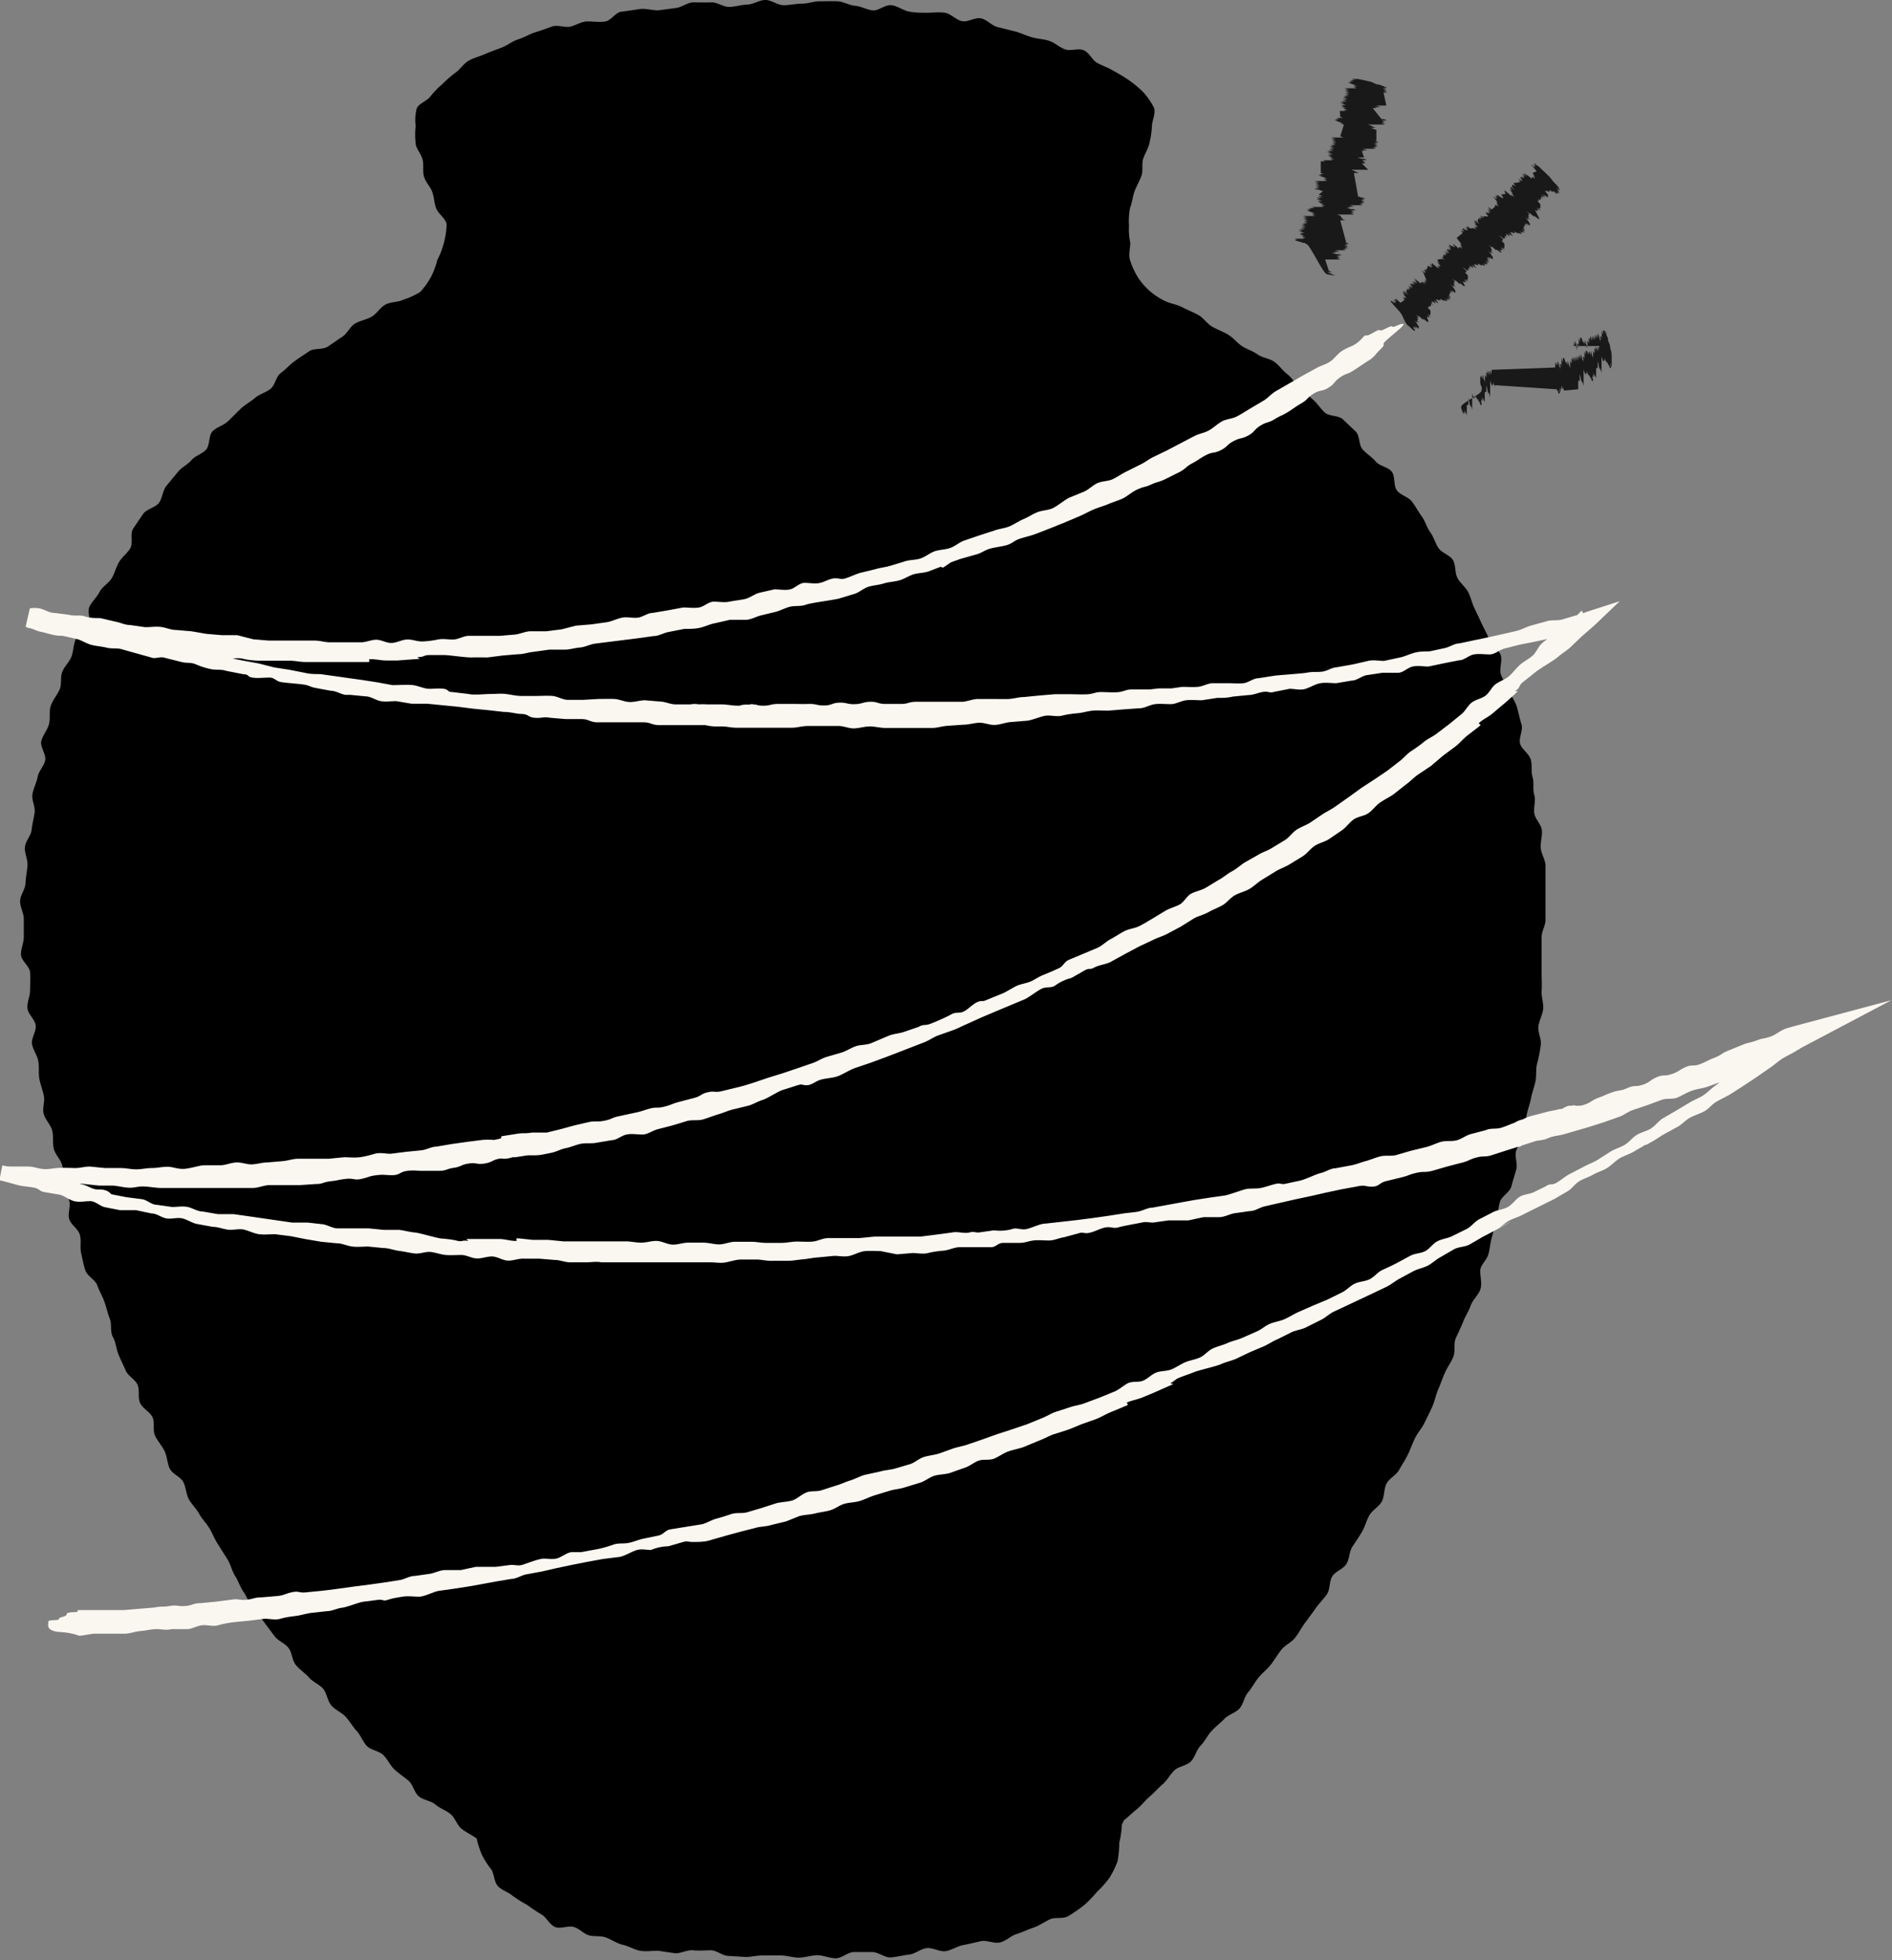
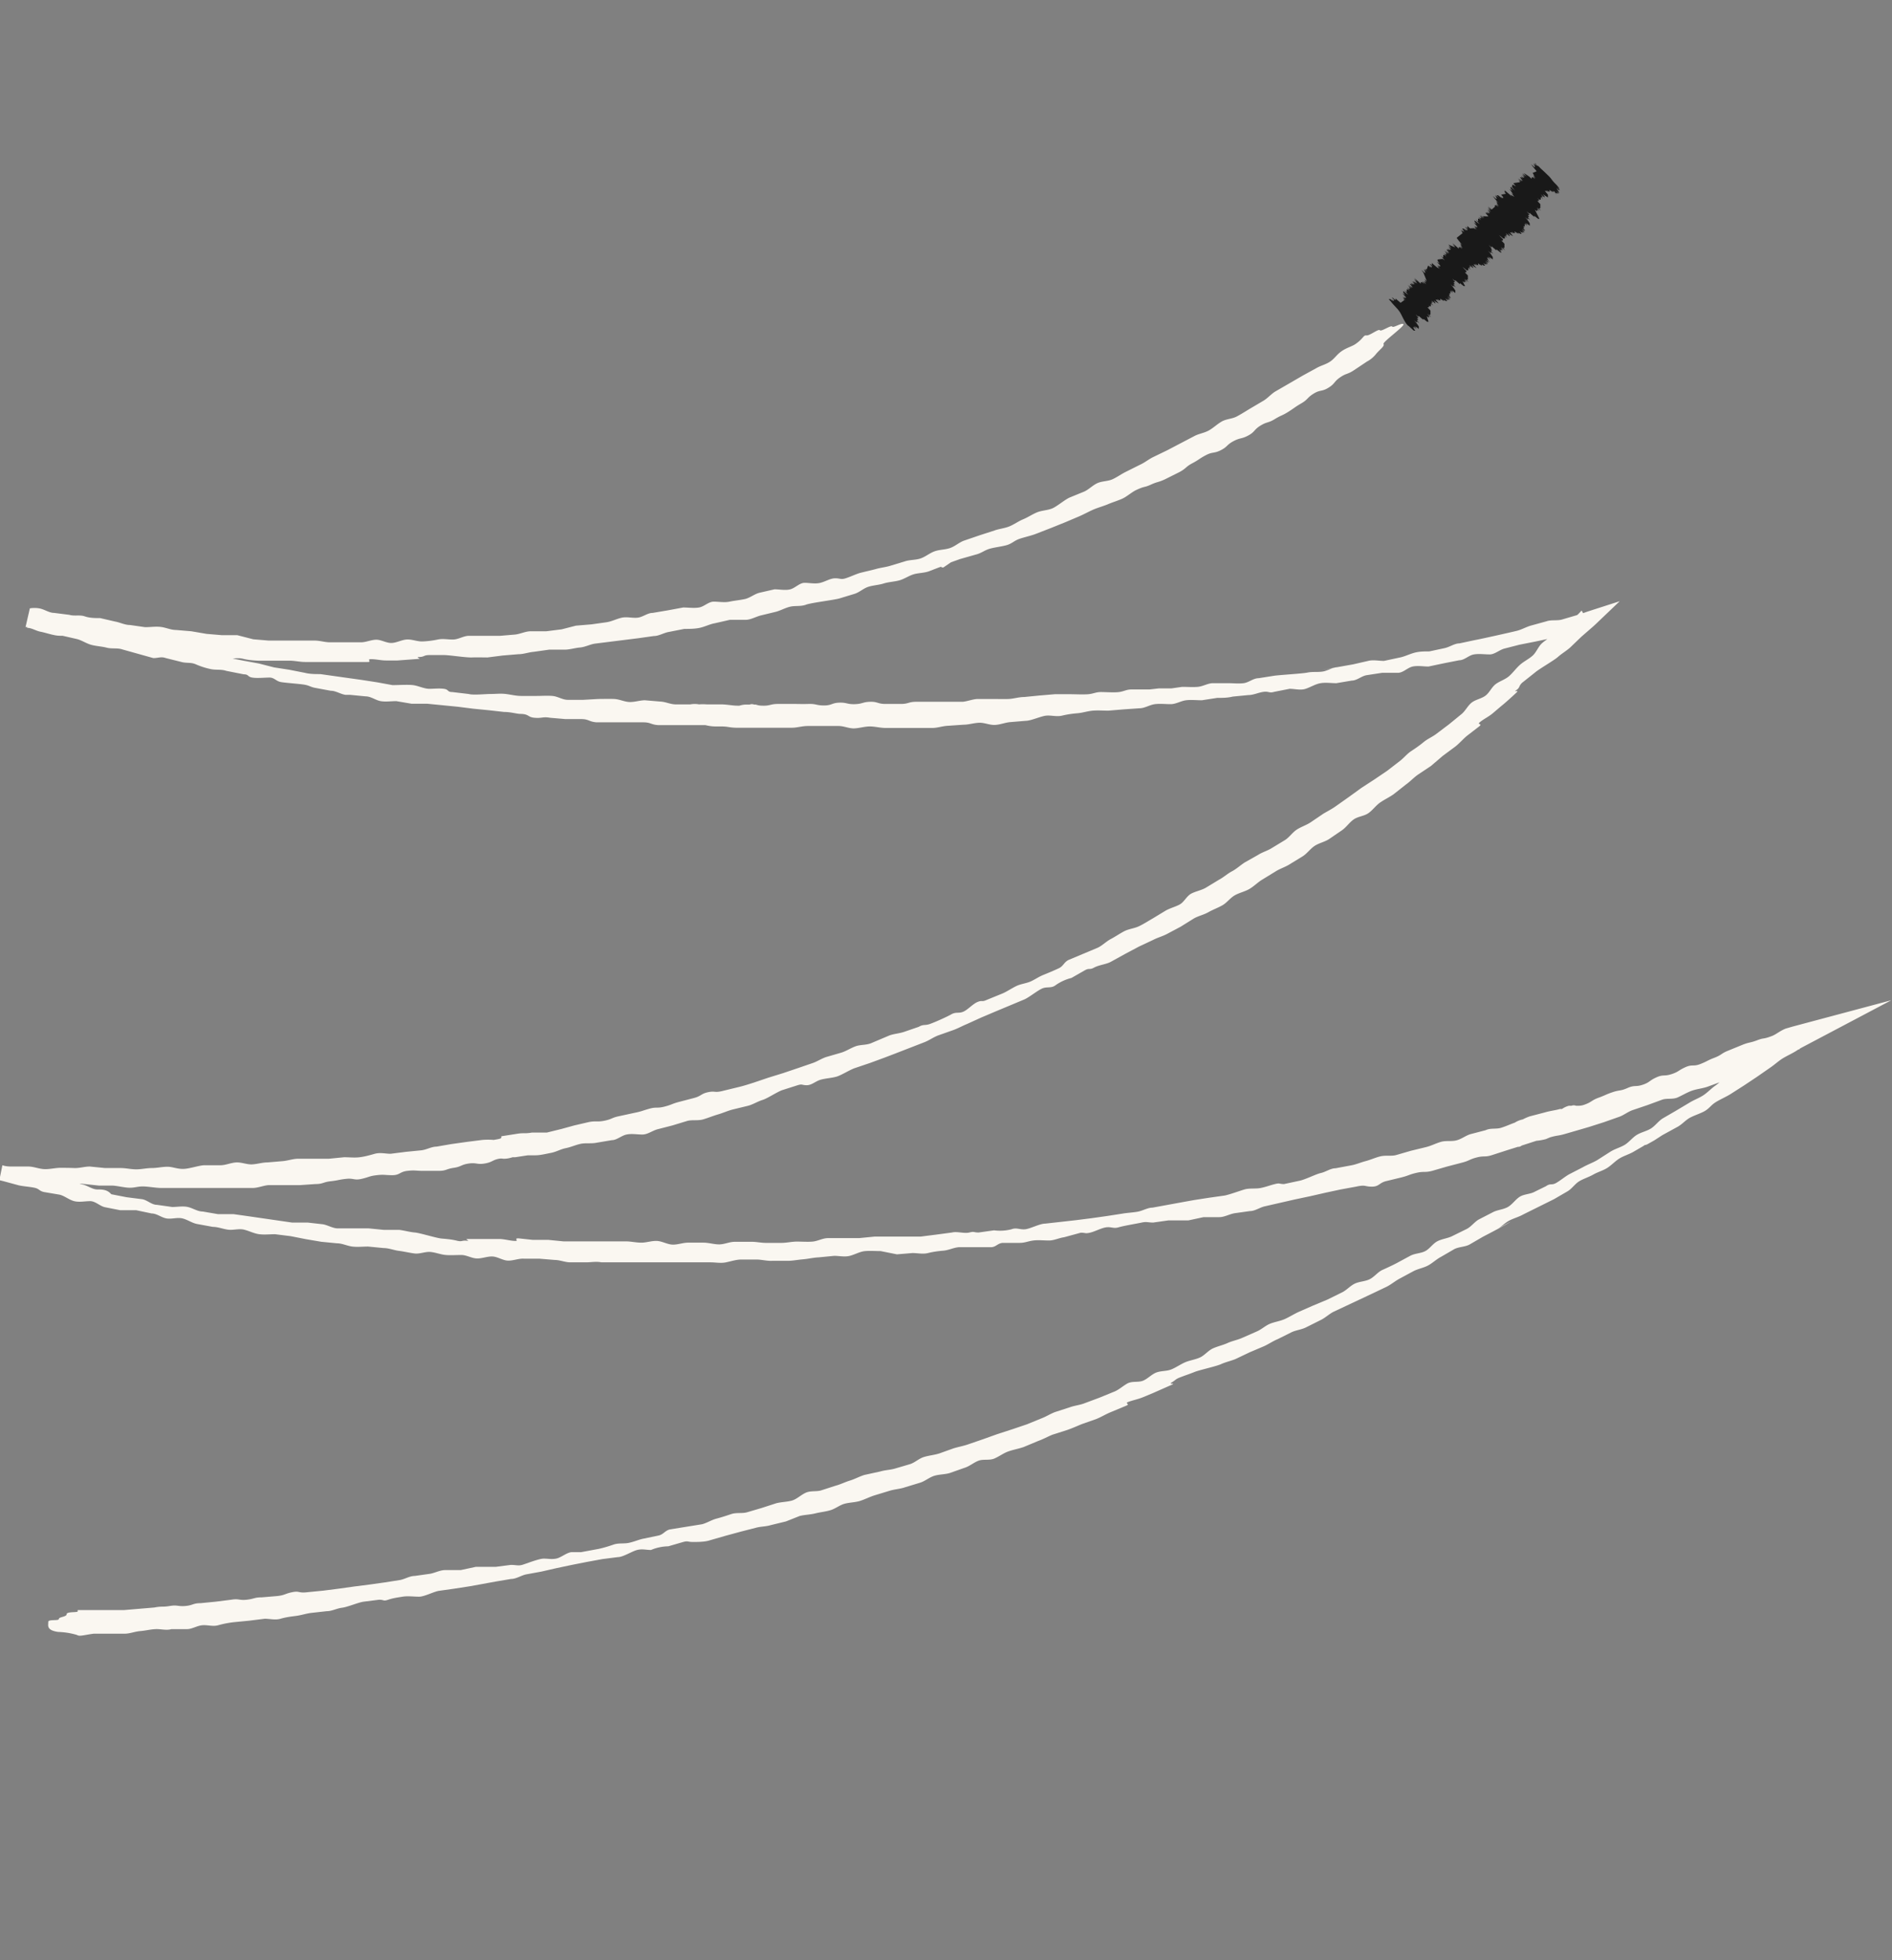
<svg xmlns="http://www.w3.org/2000/svg" viewBox="0 0 87.48 90.63">
  <rect x="0" y="0" width="87.48" height="90.63" fill="#808080" stroke="none" />
  <defs>
    <style>.cls-1{fill:#191919;}.cls-2{fill:#faf7f1;}</style>
  </defs>
  <title>アセット 4</title>
  <g id="レイヤー_2" data-name="レイヤー 2">
    <g id="テキスト">
-       <path d="M71.49,42.53c0-.28,0-.55,0-.83s0-.55,0-.83,0-.56,0-.83-.19-.54-.22-.81.08-.56.05-.84-.31-.51-.35-.79.08-.57,0-.84,0-.56-.08-.83,0-.56-.09-.83-.43-.47-.49-.73.15-.61.07-.87-.14-.54-.21-.8-.27-.49-.35-.76-.3-.48-.39-.74.06-.61,0-.87-.39-.44-.5-.69-.24-.49-.36-.74-.23-.5-.35-.74-.18-.53-.3-.77-.37-.42-.5-.66-.07-.59-.21-.83-.52-.33-.67-.56-.22-.51-.38-.73-.23-.51-.39-.73-.29-.47-.46-.69-.52-.29-.69-.51-.07-.65-.24-.87-.55-.25-.73-.46-.42-.36-.61-.56-.13-.64-.32-.83l-.6-.57c-.2-.19-.63-.13-.83-.31s-.35-.43-.56-.61-.39-.38-.61-.56-.35-.44-.57-.61-.38-.41-.6-.57-.55-.18-.77-.34-.5-.24-.73-.39-.4-.39-.64-.53-.5-.23-.74-.37-.4-.41-.64-.54-.5-.23-.75-.36-.54-.16-.78-.28a3.07,3.07,0,0,1-1.26-1.1,3.47,3.47,0,0,1-.35-.76c-.1-.26,0-.56,0-.83a3,3,0,0,1-.06-.79,3.29,3.29,0,0,1,.05-.83c.1-.25.12-.53.21-.77s.24-.49.32-.72,0-.56.08-.79.25-.5.29-.73a4.21,4.21,0,0,0,.11-.75c0-.27.2-.62.09-.88a3.37,3.37,0,0,0-.5-.72,5.18,5.18,0,0,0-.65-.54,7.59,7.59,0,0,0-.71-.43c-.22-.14-.49-.23-.74-.36s-.37-.47-.63-.59-.61.05-.88-.05-.46-.3-.73-.39-.54-.09-.81-.17-.51-.2-.78-.27l-.8-.2c-.26-.06-.48-.34-.76-.4s-.59.18-.87.13S44,.63,43.71.59s-.56,0-.84,0-.55,0-.83-.06-.52-.26-.8-.29-.58.26-.85.24-.54-.19-.81-.21S39,.07,38.76.06s-.56,0-.83,0-.55.11-.83.11-.56.07-.84.07S35.7,0,35.42,0s-.55.2-.83.21-.55.1-.83.11S33.2.1,32.92.11s-.56,0-.83,0-.54.23-.81.26l-.82.11c-.28,0-.58-.1-.85-.06l-.82.12c-.28,0-.49.4-.76.45s-.57,0-.84,0-.53.18-.79.24-.6-.1-.86,0-.53.19-.78.27-.51.24-.77.32-.49.27-.74.37-.52.19-.77.3-.53.18-.77.31-.4.41-.62.56a6.05,6.05,0,0,0-.61.53,4.09,4.09,0,0,0-.55.57c-.18.23-.53.32-.63.55a2.09,2.09,0,0,0-.05.82,3.12,3.12,0,0,0,0,.79c0,.23.23.46.31.73s0,.53.07.8.28.45.38.71.09.52.19.78.45.47.48.74a3.68,3.68,0,0,1-.13.86,3.46,3.46,0,0,1-.3.78,3.48,3.48,0,0,1-.29.78,3.61,3.61,0,0,1-.5.7,3.76,3.76,0,0,1-.78.36c-.25.12-.57.09-.82.22s-.4.42-.64.56-.53.18-.77.32-.36.46-.59.61-.45.31-.68.46-.63.06-.85.21-.46.3-.69.47-.41.38-.63.54-.26.56-.47.73-.51.24-.72.42-.46.31-.66.5-.39.39-.59.58-.52.27-.71.46-.12.65-.3.85-.5.28-.68.49-.46.33-.63.55l-.53.64c-.17.22-.18.56-.34.78s-.56.28-.72.5-.31.46-.47.69,0,.67-.13.9-.38.41-.52.64-.2.51-.34.75-.44.39-.56.63-.35.44-.47.69.07.64,0,.89-.53.37-.64.62-.1.55-.2.81-.34.46-.43.72,0,.57-.13.83-.32.48-.4.74,0,.57-.08.84-.28.5-.35.76.23.62.18.89-.3.5-.35.77-.19.52-.24.8.14.57.1.85-.11.54-.14.81-.29.52-.31.8.14.56.12.84-.08.54-.09.82-.24.54-.25.82.17.55.17.83,0,.55,0,.83-.14.56-.13.83.4.53.42.81,0,.55,0,.83-.15.57-.12.84.35.51.38.79-.21.58-.17.85.24.52.29.79,0,.56.05.83.16.53.21.8-.09.58,0,.85.33.49.39.76,0,.56.07.83.32.49.39.76-.05.58,0,.85.24.5.32.77-.08.6,0,.86.41.45.49.72,0,.59.06.85.11.55.2.81.46.43.55.69.24.5.33.76.15.53.25.79,0,.58.14.83.15.54.25.79.23.5.34.76.44.41.55.66,0,.6.12.85.45.4.57.65,0,.61.12.86.32.46.44.71.12.56.24.81.49.37.62.61.13.56.26.8.35.44.48.68.34.44.48.68.24.5.39.73l.44.7c.15.23.2.53.35.76s.23.51.39.74.25.51.4.73.37.42.53.64.33.44.5.67.48.33.65.55.16.57.34.79.43.37.61.58.49.32.66.53.19.56.38.77.48.32.66.52.32.45.51.66.28.5.47.69.56.22.76.42.31.47.51.66.44.34.65.52.26.54.47.72.56.2.77.38.49.27.7.44.3.51.51.68.48.29.7.45a4.08,4.08,0,0,0,.25.77,3.84,3.84,0,0,0,.43.67c.14.23.12.56.3.76s.47.27.68.45a6.37,6.37,0,0,0,.67.42,7.55,7.55,0,0,0,.66.44c.23.12.37.47.63.58s.59-.07.86,0,.46.32.72.39.54,0,.81.11.49.27.76.33.51.22.78.27.55,0,.83,0l.81.12c.27,0,.56-.17.83-.14s.54,0,.81,0,.52.25.8.26l.81.05c.27,0,.54-.08.82-.07l.81,0c.27,0,.55.1.83.1s.57-.11.85-.11.57.14.85.14.56-.28.84-.29l.84,0c.29,0,.59.27.87.25s.56-.1.84-.13.54-.27.82-.3.6.18.87.14.54-.23.81-.28.55-.12.82-.18.61.12.88.06.51-.31.77-.39.53-.21.79-.3.5-.26.75-.38.63,0,.87-.16a7.36,7.36,0,0,0,.71-.49,5.72,5.72,0,0,0,.6-.62,4.83,4.83,0,0,0,.57-.64,4.28,4.28,0,0,0,.38-.77,4.48,4.48,0,0,0,.08-.85,4.42,4.42,0,0,0,.12-.82c0-.09.08-.12.08-.22.22-.17.4-.35.62-.53s.38-.4.59-.58.39-.39.6-.57.34-.45.54-.64.56-.21.76-.41.25-.53.45-.73.31-.46.5-.67.41-.37.6-.57.52-.28.7-.48.22-.54.4-.75.3-.46.48-.68.4-.38.57-.6.31-.46.48-.68.47-.34.64-.56.3-.47.46-.69.33-.44.49-.67.36-.42.52-.65.1-.59.25-.83.5-.33.65-.57.13-.57.28-.8.31-.46.45-.7.2-.52.34-.76.44-.39.57-.63.09-.58.22-.83.45-.39.58-.63.29-.47.41-.72.21-.52.33-.76.32-.46.44-.71.25-.5.36-.75.16-.54.27-.79.2-.52.31-.77.29-.48.39-.74,0-.6.11-.85.24-.5.34-.76.26-.49.35-.75.34-.47.44-.73,0-.6,0-.87.29-.49.37-.75.09-.55.17-.82.13-.54.21-.8.08-.55.16-.82.46-.45.53-.72.16-.53.23-.8-.1-.6,0-.87.3-.5.35-.77.07-.55.12-.83.16-.54.21-.81.16-.54.21-.81,0-.56.08-.83.12-.55.16-.82-.14-.58-.11-.85.19-.54.22-.81-.09-.56-.07-.84,0-.55,0-.83,0-.55,0-.83,0-.55,0-.83S71.49,42.8,71.49,42.53Z" transform="translate(-0.03)" />
-       <path class="cls-1" d="M61.38,12.68l.31.06c.14,0,0,0,0,0h.11l-.11,0-.08,0,.15,0h0l-.18-.07.17,0-.1,0v0l0,0,.19,0-.06,0-.06,0h0l-.1,0-.23-.09h0l.16,0-.07,0,.14,0-.17-.07h.06s0,0,0,0,0,0,0,0,0,0,0,0l-.1,0h0v0h.06L61.3,12l.17,0c-.09,0,0,0,0,0l-.05,0,.12,0,.17,0,0,0,0,0h.18l0,0H62l-.17-.07.12,0-.07,0H62l-.17-.06.14,0,0,0-.14-.06.24,0-.14-.06H62l-.05,0-.07,0h0l0,0h0l-.07,0h0l-.2-.06h.08v0l-.05,0-.14,0-.11,0h.06l.26,0h.08l0,0h0l-.07,0-.05,0,.14,0,0,0-.12-.05,0,0v0l-.11,0s0,0,0,0l.13,0-.12,0,0,0,.22,0,0,0s0,0,0,0l-.11,0,.12,0h.15s0,0,0,0l-.2-.07h.19l-.12,0,.12,0,0,0H62l-.08,0,.16,0-.08,0h.14v0l0,0-.05,0h.18l-.14-.06s.09,0,.09,0h.09s0,0,0,0l-.12-.05,0,0,.18,0-.15-.06.14,0-.18-.07.13,0h.06l0,0-.14-.06h.19l-.08,0h.11l-.06,0-.06,0-.07,0,.15,0h0l-.18-.07.17,0-.1,0v0l0,0,.19,0-.06,0-.06,0h0l-.1,0L62,10.19h0l.16,0-.07,0,.14,0-.17-.07h.06s0,0,0,0,0,0,0,0,0,0,0,0L62,10h0v0h.06l-.2-.08.17,0c-.09,0,0,0,0,0l-.05,0,.12,0,.17,0,0,0,0,0h.18l0,0h.19l-.17-.07.12,0-.07,0h.14l-.17-.06.14,0,0,0-.14-.06.24,0-.14-.06h.08l-.05,0-.07,0h0l0,0h0l-.07,0h0l-.2-.06h.08v0l-.05,0-.14,0-.11,0h.06l.26,0h.08l0,0h0l-.07,0-.05,0,.14,0,0,0-.12-.05,0,0v0l-.11,0s0,0,0,0l.13,0-.12,0,0,0,.22,0,0,0s0,0,0,0l-.11,0,.12,0h.15s0,0,0,0l-.2-.07h.19l-.12,0,.12,0,0,0h.13l-.08,0,.16,0-.08,0h.14v0l0,0-.05,0h.18l-.14-.06s.09,0,.09,0h.09s0,0,0,0l-.12-.05,0,0,.18,0-.15-.06.14,0-.18-.07.13,0h.06l0,0-.14-.06.19,0-.17-.06.11,0c.1,0,0,0,0,0H63l-.11,0-.08,0,.15,0h0l-.18-.07.17,0-.1,0v0l0,0,.19,0-.06,0-.06,0h0l-.1,0L62.63,8h0l.16,0-.07,0,.14,0-.17-.07h.06s0,0,0,0,0,0,0,0,0,0,0,0l-.1,0h0v0h.06l-.2-.08.17,0c-.09,0,0,0,0,0l-.05,0,.12,0,.17,0,0,0,0,0h.18l0,0h.19L63,7.56l.12,0-.07,0h.14l-.17-.06.14,0,0,0L63,7.4l.24,0-.14-.06h.08l-.05,0-.07,0h0l0,0h0l-.07,0h0l-.2-.06H63v0l-.05,0-.14,0-.11,0h.06l.26,0h.08l0,0h0L63,7l-.05,0,.14,0,0,0-.12-.05,0,0v0l-.11,0s0,0,0,0l.13,0-.12,0,0,0,.22,0,0,0s0,0,0,0l-.11,0,.12,0h.15s0,0,0,0l-.2-.07h.19l-.12,0,.12,0,0,0h.13l-.08,0,.16,0-.08,0h.14v0l0,0-.05,0h.18l-.14-.06s.09,0,.09,0h.09s0,0,0,0l-.12-.05,0,0,.18,0-.15-.06.14,0-.18-.07.13,0h.06l0,0-.14-.06h.19l-.08,0h.11l-.06,0-.06,0-.07,0,.15,0h0l-.18-.07.17,0-.1,0V6l0,0,.19,0-.06,0-.06,0h0l-.1,0-.23-.09h0l.16,0-.07,0,.14,0-.17-.07h.06s0,0,0,0,0,0,0,0,0,0,0,0l-.1,0h0v0h.06l-.2-.08.17,0c-.09,0,0,0,0,0l-.05,0,.12,0,.17,0,0,0,0,0h.18l0,0h.19l-.17-.07.12,0-.07,0h.14l-.17-.06.14,0,0,0-.14-.06.24,0-.14-.06h.08l-.05,0-.07,0h0l0,0h0l-.07,0h0L63.5,5h.08V5l-.05,0-.14,0-.11,0h.06l.26,0h.08l0,0h0l-.07,0-.05,0,.14,0,0,0-.12-.05,0,0v0l-.11,0s0,0,0,0l.13,0-.12,0,0,0,.22,0,0,0s0,0,0,0l-.11,0,.12,0h.15s0,0,0,0l-.2-.07h.19l-.12,0,.12,0,0,0h.13l-.08,0,.16,0-.08,0H64v0l0,0-.05,0h.18L64,4.28s.09,0,.09,0h.09s0,0,0,0L64,4.22l0,0,.18,0L64,4.17l.14,0-.18-.07.13,0h.06l0,0L64,4.05l.19,0L64,4l.13,0V4s0,0-.08,0l-.27-.09c-.15,0-.22-.09-.37-.13l-.31-.07-.28-.06c-.15,0-.08,0-.23,0s.07,0,.07,0l-.14,0,.15.06-.14,0h-.06v0l.13.05h0l0,0-.2,0,.12.05-.13,0h0s0,0,0,0l.1,0,0,0,.08,0-.21,0,.14.06v0l.25.09-.15,0,.08,0,.09,0h-.18l.17.06-.15,0,.15.06-.13,0v0h-.12l.07,0-.16,0,0,0-.23,0,.21.07-.2,0h0l.19.07h0l-.17,0,.21.08-.21,0v0h0l.19.07-.18,0,.17.06s0,0,0,0h-.11l0,0-.12,0,.12.05v0h-.17l.21.08h-.11l.09,0-.19,0,.2.07-.23,0,.19.07v0h0l-.12,0h0l.09,0,0,0h-.07s0,0,0,0h-.08l0,0h-.1l.18.07h0l-.12,0h-.06l.07,0,.07,0,0,0-.14,0,.27.09-.12,0,0,0v0l-.16,0,.06,0,.14.06h-.16l.23.08h-.05l.05,0-.12,0,.09,0h0l-.12,0,.22.08-.17,0,.1.05h-.14l-.14,0h0l0,0L62,5.4l.08,0h0l.11,0v0h0v0h0s-.19,0-.19,0l.13.05h0l.06,0-.14,0s0,0,0,0,0,0,0,0l.1,0-.15,0s0,0,0,0l0,0s0,0,0,0l0,0h-.08l0,0h-.08v0h0v0l.13.05h0l0,0-.2,0,.12.05-.13,0h0s0,0,0,0l.1,0,0,0,.08,0-.21,0,.14.06v0l.25.09-.15,0,.08,0,.09,0H62l.17.06L62,6.3l.15.06-.13,0v0h-.12l.07,0-.16,0,0,0-.23,0,.21.07-.2,0h0l.19.07h0l-.17,0,.21.08-.21,0v0h0l.19.07-.18,0,.17.06s0,0,0,0h-.11l0,0-.12,0,.12.05v0h-.17l.21.08h-.11l.09,0-.19,0,.2.07-.23,0,.19.07v0h0l-.12,0h0l.09,0,0,0h-.07s0,0,0,0h-.08l0,0h-.1l.18.07h0l-.12,0h-.06l.07,0,.07,0,0,0-.14,0,.27.09-.12,0,0,0v0l-.16,0,.06,0,.14.06h-.16l.23.08h-.05l.05,0-.12,0,.09,0h0l-.12,0,.22.08-.17,0,.1.05h-.14l-.14,0h0l0,0-.18,0,.08,0h0l.11,0v0h0v0h0s-.19,0-.19,0l.13.05h0l.06,0-.14,0s0,0,0,0,0,0,0,0l.1,0-.15,0s0,0,0,0,0,0,0,0,0,0,0,0h0c-.07,0,0,0,0,0h-.09v0l.09,0c.1,0,.07,0,.08,0l-.11,0h-.06V8l.13.05h0l0,0-.2,0,.12.05-.13,0h0s0,0,0,0l.1,0,0,0,.08,0-.21,0,.14.06v0l.25.09-.15,0,.08,0,.09,0h-.18l.17.06-.15,0,.15.06-.13,0v0h-.12l.07,0-.16,0,0,0-.23,0,.21.07-.2,0h0l.19.07h0l-.17,0,.21.08-.21,0v0h0l.19.07-.18,0,.17.06s0,0,0,0h-.11l0,0-.12,0,.12.05H61l.21.08h-.11l.09,0L61,9l.2.07-.23,0,.19.07v0h0l-.12,0h0l.09,0,0,0H61s0,0,0,0H61l0,0h-.1l.18.07h0l-.12,0h-.06l.07,0,.07,0,0,0-.14,0,.27.09-.12,0,0,0v0l-.16,0,.06,0,.14.06H61l.23.08h-.05l.05,0-.12,0,.09,0h0l-.12,0,.22.08-.17,0,.1.05H61l-.14,0h0l0,0-.18,0,.08,0h0l.11,0v0h0v0h0s-.19,0-.19,0l.13.05h0l.06,0-.14,0s0,0,0,0,0,0,0,0l.1,0-.15,0s0,0,0,0l0,0s0,0,0,0,0,0,0,0h-.13v0h0v0l.13.05h0l0,0-.2,0,.12.05-.13,0h0s0,0,0,0l.1,0,0,0,.08,0-.21,0,.14.06v0l.25.09-.15,0,.08,0,.09,0h-.18l.17.06-.15,0,.15.06-.13,0v0h-.12l.07,0-.16,0,0,0-.23,0,.21.07-.2,0h0l.19.07h0l-.17,0,.21.08-.21,0v0h0l.19.07-.18,0,.17.06s0,0,0,0h-.11l0,0-.12,0,.12.05v0h-.17l.21.08h-.11l.09,0-.19,0,.2.07-.23,0,.19.07v0h0l-.12,0h0l.09,0,0,0h-.07s0,0,0,0h-.08l0,0h-.1l.18.07h0l-.12,0h-.06l.07,0,.07,0,0,0-.14,0,.27.09-.12,0,0,0v0l-.16,0,.06,0,.14.06h-.16l.23.08h-.05l.05,0-.12,0,.09,0h0l-.12,0,.22.08-.17,0,.1.05h-.14l-.14,0h0l0,0-.18,0,.08,0h0l.11,0v0h0v0h0s-.19,0-.19,0l.13.05h0l.06,0-.14,0s0,0,0,0,0,0,0,0l.1,0-.15,0s0,0,0,0,0,0,0,0,0,0,0,0h-.13v0l.09,0c.15,0,0,0,.15.05l.3.09c.15,0,0,0,.16.06S61.21,12.65,61.38,12.68Z" transform="translate(-0.03)" />
-       <path class="cls-1" d="M65.17,15.08l.23.21c.1.1,0,0,0,0l.07,0h0s-.07-.09-.07-.1-.05-.07,0-.07l.12.1,0,0-.12-.15.14.11s-.07-.09-.06-.09h0s0,0,0,0l.15.12s0-.06,0-.06,0-.06,0-.06h0s-.07-.09-.06-.09l-.15-.19h0l.12.11s0-.06,0-.06l.11.09-.11-.15h.07s0,0,0,0v0s-.07-.09-.06-.09h0s0,0,0,0,0,0,0,0h.07l-.13-.17s.15.14.13.11,0,0,0,0,0-.05,0-.05l.09.08.13.11s0,0,0-.05,0,0,0,0h0l.09.07h0s0,0,0,0l.09.07.06,0L66,14.62l.1.07s0-.06,0-.07h0l.09.06h0L66,14.54l.11.09s0,0,0,0l-.09-.12.18.16-.09-.12.06,0s0,0,0-.05,0-.06,0-.07l0,0s0,0,0,0l0,0s0-.06,0-.07h0l-.14-.15.07,0s0,0,0,0,0-.06,0-.06l-.1-.1L65.92,14l0,0,.2.16.07,0s0,0,0,0h0s0-.07,0-.07,0,0,0-.05l.11.09s0,0,0,0L66.2,14h.07s-.07-.09-.07-.09v0l.1.08-.08-.1s0,0,0,0l.17.15s0,0,0-.05,0,0,0,0l-.07-.1.1.07.13.07v0l-.14-.17.07,0,.08.06-.08-.1.1.07s0,0,0,0l0,0h0s0,0,0,0l.06,0s-.05-.07,0-.07l.12.1s-.06-.07-.05-.07l.09.07h0s0,0,0,0,0-.05,0-.05l.08.05.07,0s-.09-.11-.09-.12.07.06.08.05.07.05.07,0,0,0,0,0-.08-.1-.08-.1,0,0,0,0,.13.13.14.12-.1-.12-.1-.12.1.09.11.09-.13-.15-.12-.15.1.09.1.08l.05,0s0,0,0,0-.1-.11-.09-.12l.06,0,0,0,0,0h0l-.06-.07h0l.07,0h0l0,0s0,0,0-.05,0-.07,0-.07l.12.1,0,0-.12-.15.14.11s-.07-.09-.06-.09h0s0,0,0,0l.15.12s0-.06,0-.06,0-.06,0-.06h0s-.07-.09-.06-.09l-.15-.19h0l.12.11s0-.06,0-.06l.11.09-.11-.15h.07s0,0,0,0v0s-.07-.09-.06-.09h0s0,0,0,0,0,0,0,0h.07l-.13-.17s.15.14.13.12,0,0,0,0,0-.05,0-.05l.09.08.13.11s0,0,0-.05,0,0,0,0h0l.09.07h0s0,0,0,0l.09.07.06,0L67.65,13l.1.07s0-.06,0-.07h0l.09.06h0l-.11-.14.11.09s0,0,0,0l-.09-.12.18.16-.09-.12.06,0s0,0,0-.05,0-.06,0-.07l0,0s0,0,0,0l0,0s0-.06,0-.07h0l-.14-.15.07,0s0,0,0,0,0-.06,0-.06l-.1-.1-.08-.09,0,0,.2.16.07,0s0,0,0,0h0s0-.07,0-.07,0,0,0-.05l.11.09s0,0,0,0l-.08-.11h.07s-.07-.09-.07-.09v0l.1.08-.08-.1s0,0,0,0l.17.15s0,0,0-.05,0,0,0,0l-.07-.1.1.07.13.08v0l-.14-.17.07,0,.08.06-.08-.1.1.07s0,0,0,0l0,0h0s0,0,0,0l.06,0s-.05-.07,0-.07l.12.1s-.06-.07-.05-.07l.09.07h0s0,0,0,0,0-.05,0-.06l.08.05.07,0s-.09-.11-.09-.12.07.06.08.05.07.05.07,0,0,0,0,0-.08-.1-.08-.1,0,0,0,0,.13.13.14.12-.1-.12-.1-.12.1.09.11.09-.13-.15-.12-.15.1.09.1.08l.05,0s0,0,0,0-.1-.11-.09-.12.14.13.15.13-.11-.12-.11-.14l.08.08c.07.07,0,0,0,0h0l0,0h0s-.07-.09-.07-.1-.05-.07,0-.07l.12.1,0,0-.12-.15.14.11s-.07-.09-.06-.09h0s0,0,0,0l.15.12s0-.06,0-.06,0-.06,0-.06h0s-.07-.09-.06-.09l-.15-.19h0l.12.11s0-.06,0-.06l.11.09-.11-.15h.07s0,0,0,0v0s-.07-.09-.06-.09h0s0,0,0,0,0,0,0,0H69l-.13-.17s.15.14.13.11,0,0,0,0,0-.05,0-.05l.09.08.13.11s0,0,0-.05,0,0,0,0h0l.09.07h0s0,0,0,0l.09.07.06,0-.12-.14.1.07s0-.06,0-.07h0l.09.06h0l-.11-.14.11.09s0,0,0,0l-.09-.12.18.16-.09-.12.06,0s0,0,0-.05,0-.06,0-.07l0,0s0,0,0,0l0,0s0-.06,0-.07h0l-.14-.15.07,0s0,0,0,0,0-.06,0-.06l-.1-.1-.08-.09,0,0,.2.16.07,0s0,0,0,0h0s0-.07,0-.07,0,0,0-.05l.11.09s0,0,0,0l-.08-.11h.07s-.07-.09-.07-.09v0l.1.08-.08-.1s0,0,0,0l.17.15s0,0,0-.05,0,0,0,0l-.07-.1.1.07.13.07v0l-.14-.17.07,0,.08.06-.08-.1.1.07s0,0,0,0l0,0h0s0,0,0,0l.06,0s-.05-.07,0-.07l.12.1s-.06-.07-.05-.07l.09.07h0s0,0,0,0,0-.05,0-.05l.08.05.07,0s-.09-.11-.09-.12.07.06.08.05.07.05.07,0,0,0,0,0-.08-.1-.08-.1,0,0,0,0,.13.13.14.12-.1-.12-.1-.12.1.09.11.09-.13-.15-.12-.15.1.09.1.08l.05,0s0,0,0,0-.1-.11-.09-.12l.06,0,0,0,0,0h0l-.06-.07h0l.07,0h0l0,0s0,0,0-.05,0-.07,0-.07l.12.1,0,0-.12-.15.14.11s-.07-.09-.06-.09h0s0,0,0,0l.15.12s0-.06,0-.06,0-.06,0-.06h0s-.07-.09-.06-.09l-.15-.19h0l.12.11s0-.06,0-.06l.11.09-.11-.15h.07s0,0,0,0v0s-.07-.09-.06-.09h0s0,0,0,0,0,0,0,0h.07l-.13-.17s.15.14.13.12,0,0,0,0,0-.05,0-.05l.09.08.13.11s0,0,0-.05,0,0,0,0h0l.09.07h0s0,0,0,0l.09.07.06,0L71,9.7l.1.07s0-.06,0-.07h0l.09.06h0l-.11-.14.11.09s0,0,0,0l-.09-.12.18.16-.09-.12.06,0s0,0,0-.05,0-.06,0-.07l0,0s0,0,0,0l0,0s0-.06,0-.07h0l-.14-.15.07,0s0,0,0,0,0-.06,0-.06l-.1-.1L71,9.07l0,0,.2.16.07,0s0,0,0,0h0s0-.07,0-.07,0,0,0-.05l.11.09s0,0,0,0l-.08-.11h.07S71.25,9,71.25,9V9l.1.08-.08-.1s0,0,0,0l.17.15s0,0,0-.05,0,0,0,0l-.07-.1.1.07.13.08V9l-.14-.17.07,0,.08.06-.08-.1.1.07s0,0,0,0l0,0h0s0,0,0,0l.06,0s-.05-.07,0-.07l.12.1s-.06-.07-.05-.07l.09.07h0s0,0,0,0,0-.05,0-.06l.08.05L72,9s-.09-.11-.09-.12.07.06.08.05.07.05.07,0,0,0,0,0-.08-.1-.08-.1,0,0,0,0,.13.13.14.12-.1-.12-.1-.12.1.09.11.09S72,8.72,72,8.71s.1.09.1.08l.05,0s0,0,0,0S72,8.67,72,8.66s.14.13.15.13-.12-.14-.12-.14.1.09.11.08h0s0,0-.05-.07-.08-.1-.19-.21-.14-.19-.25-.3l-.23-.22c-.11-.11-.1-.08-.21-.2s-.07,0-.17-.16.05.06,0,.07L71,7.53s.1.12.1.13L71,7.57l0,0h0s0,0,0,0l.09.11h0s0,0,0,0l-.15-.13.08.1-.1-.08h0v0s.07.09.06.09,0,0,0,0,.05.07,0,.07l-.16-.14.09.12h0l.17.21L70.89,8s.06.07.05.08.06.08.06.08l-.08-.06h0l0,0,.11.14-.12-.09.1.13-.1-.08s0,0,0,0l-.06,0,0,0s0,.06,0,.07l-.12-.11s0,0,0,0L70.49,8l.14.17L70.48,8h0l.13.16h0L70.42,8l.15.17-.16-.14h0l.13.16-.14-.12.11.14s0,0,0,0l-.06,0,0,0s0,0,0,0l-.09-.07.08.11h0l-.07-.05-.06,0,.14.17-.09-.07s.06.08.05.08l-.15-.13.13.16-.18-.16.13.16s0,0,0,0h0l-.09-.07h0s.06.08.06.09,0,0,0,0h0l0,0v0h0l-.05,0s0,0,0,0L70,8.47l.12.15h0L70,8.55l-.05,0s0,.06,0,.06,0,.07,0,.07,0,0,0,0L69.9,8.6l.18.21L70,8.74s0,0,0,0,0,0,0,0l-.13-.1s0,.06,0,.06l.09.12-.13-.08L70,9l0,0S70,9,70,9l-.1-.07S70,9,70,9h0l-.1-.08.15.18L69.86,9s.06.09.06.1L69.84,9l0,0-.11-.09s0,0,0,0,0,0,0,0l-.14-.12s.05.07,0,.08h0s.07.09.07.09,0,0,0,0,0,0,0,0h0s0,0,0,0h0S69.45,9,69.44,9s.09.11.09.11h0s0,.05,0,.06-.11-.1-.11-.09,0,0,0,0v0s.07.08.06.09-.11-.1-.12-.09,0,0,0,0,0,0,0,0,0,0,0,0,0,0,0,0h0l-.06-.05,0,0h0s-.06,0-.07,0h0l0,0h0s0,0,0,0l.09.11h0s0,0,0,0l-.15-.13.08.11-.1-.08h0v0s.07.09.06.09,0,0,0,0,.05.07,0,.07l-.16-.14.09.12h0l.17.21-.12-.1s.06.07.05.08.06.08.06.08l-.08-.06h0l0,0,.11.14-.12-.09.1.13-.1-.08s0,0,0,0l-.06,0,0,0s0,.06,0,.07L69,9.69s0,0,0,0l-.17-.15.14.17-.15-.13h0l.13.16h0l-.13-.11.15.18-.16-.14h0l.13.16-.14-.12.11.14s0,0,0,0l-.06,0,0,0s0,0,0,0l-.09-.07.08.11h0l-.07-.05-.06,0,.14.17L68.59,10s.06.08.05.08l-.15-.13.13.16-.18-.16.13.16s0,0,0,0h0L68.46,10h0s.06.08.06.09,0,0,0,0h0l0,0v0h0l-.05,0s0,0,0,0l-.08-.06.12.15h0l-.09-.07-.05,0s0,.06,0,.06,0,.07,0,.07,0,0,0,0l-.11-.09.18.21-.1-.07s0,0,0,0,0,0,0,0l-.13-.1s0,.06,0,.06l.09.12-.13-.08.16.18,0,0s0,0,0,.05l-.1-.07s.06.08.05.08h0l-.1-.08.15.18-.13-.12s.06.09.06.1l-.08-.06,0,0L68,10.56s0,0,0,0,0,0,0,0l-.14-.12s.05.07,0,.08h0s.07.09.07.09,0,0,0,0,0,0,0,0h0s0,0,0,0h0s-.14-.13-.15-.12.09.11.09.11h0s0,.05,0,.06-.11-.1-.11-.09,0,0,0,0v0s.07.08.06.09-.11-.1-.12-.09,0,0,0,0,0,0,0,0,0,0,0,0h0c-.05-.05,0,0,0,0h0s-.06,0-.07,0h0l.06.07c.07.07,0,.06.05.07l-.09-.07,0,0h0s0,0,0,0l.09.11h0s0,0,0,0l-.15-.13.08.1-.1-.08h0v0s.07.09.06.09,0,0,0,0,.05.07,0,.07L67.38,11l.09.12h0l.17.21-.12-.1s.06.07.05.08.06.08.06.08l-.08-.06h0l0,0,.11.14-.12-.09.1.13-.1-.08s0,0,0,0l-.06,0,0,0s0,.06,0,.07l-.12-.11s0,0,0,0l-.17-.15.14.17-.15-.13h0l.13.16h0L67,11.31l.15.17L67,11.35h0l.13.16L67,11.41l.11.14s0,0,0,0l-.06,0,0,0s0,0,0,0l-.09-.07.08.11h0l-.07-.05-.06,0,.14.17-.09-.07s.06.08.05.08l-.15-.13.13.16-.18-.16.13.16s0,0,0,0h0l-.09-.07h0s.06.08.06.09,0,0,0,0h0l0,0v0h0l-.05,0s0,0,0,0l-.08-.06.12.15h0l-.09-.07-.05,0s0,.06,0,.06,0,.07,0,.07,0,0,0,0l-.11-.09.18.21-.1-.07s0,0,0,0,0,0,0,0L66.5,12s0,.06,0,.06l.09.12-.13-.08.16.18,0,0s0,0,0,.05l-.1-.07s.06.08.05.08h0l-.1-.08.15.18-.13-.12s.06.09.06.1l-.08-.06,0,0-.11-.09s0,0,0,0,0,0,0,0l-.14-.12s.05.07,0,.08h0s.07.09.07.09,0,0,0,0,0,0,0,0h0s0,0,0,0h0s-.14-.13-.15-.12.09.11.09.11h0s0,.05,0,.06-.11-.1-.11-.09,0,0,0,0v0s.07.08.06.09-.11-.1-.12-.09,0,0,0,0,0,0,0,0,0,0,0,0,0,0,0,0h0L66,12.45l0,0h0s-.06,0-.07,0h0l0,0h0s0,0,0,0l.09.11h0s0,0,0,0l-.15-.13.08.11-.1-.08h0v0s.07.09.06.09,0,0,0,0,.05.07,0,.07l-.16-.14.09.12h0L66,13l-.12-.1s.06.07.05.08.06.08.06.08L65.86,13h0l0,0,.11.14L65.78,13l.1.13-.1-.08s0,0,0,0l-.06,0,0,0s0,.06,0,.07L65.59,13s0,0,0,0l-.17-.15.14.17-.15-.13h0l.13.16h0l-.13-.11.15.17L65.35,13h0l.13.16L65.31,13l.11.14s0,0,0,0l-.06,0,0,0s0,0,0,0l-.09-.07.08.11h0l-.07-.05-.06,0,.14.17-.09-.07s.06.08.05.08l-.15-.13.13.16-.18-.16.13.16s0,0,0,0h0l-.09-.07h0s.06.08.06.09,0,0,0,0h0l0,0v0h0l-.05,0s0,0,0,0l-.08-.06.12.15h0l-.09-.07-.05,0s0,.06,0,.06,0,.07,0,.07,0,0,0,0l-.11-.09.18.21-.1-.07s0,0,0,0,0,0,0,0l-.13-.1s0,.06,0,.06l.09.12-.13-.08.16.18,0,0s0,0,0,.05l-.1-.07s.06.08.05.08h0l-.1-.08.15.18-.13-.12s.06.09.06.1L64.79,14l0,0-.11-.09s0,0,0,0,0,0,0,0l-.14-.12s.05.07,0,.08h0s.07.09.07.09,0,0,0,0,0,0,0,0h0s0,0,0,0h0s-.14-.13-.15-.12.09.11.09.11h0s0,.05,0,.06-.11-.1-.11-.09,0,0,0,0v0s.07.08.06.09-.11-.1-.12-.09,0,0,0,0,0,0,0,0,0,0,0,0l0,0s-.06,0-.07,0h0l.06.07c.11.11,0,0,.1.12l.21.23c.11.11,0,0,.11.13S65,15,65.17,15.08Z" transform="translate(-0.03)" />
-       <path class="cls-1" d="M67.59,18.83c0,.09.05.15.09.3s0,0,0,0,0,.07,0,.07l0,0s0-.12,0-.12,0-.09,0-.09,0,.15.05.15,0,0,0,0,0-.19,0-.19.05.17.06.17,0-.11,0-.11h0s0,0,0,0,.05.18.06.18,0-.07,0-.07,0-.07,0-.07l0,0s0-.11,0-.11,0-.24,0-.24h0s0,.16,0,.16,0-.07,0-.07,0,.13,0,.13,0-.19,0-.19l0,0h.07s0-.11,0-.11h0v0l0,0h0l0,0,0,0s0-.21,0-.21.05.2.05.17,0,0,0,0,0-.06,0-.06,0,.12,0,.12.05.17.06.16,0-.06,0-.06,0,0,0,0l0,0s0,.11,0,.1l0,0s0-.05,0-.06,0,.11,0,.11,0,.07,0,.07,0-.18,0-.18,0,.11,0,.11,0-.08,0-.08h0s0,.1,0,.1h0s0-.18,0-.18,0,.14,0,.13,0,0,0,0,0-.15,0-.15.07.24.07.24,0-.15,0-.15,0,.07,0,.07,0-.06,0-.06,0-.08,0-.08,0,0,0,0,0,0,0,0l0,0s0-.08,0-.08h0s0-.2,0-.2,0,.08,0,.07,0,0,0,0,0-.06,0-.07,0-.14,0-.14,0-.12,0-.12,0,0,0,0,.08.25.09.25,0,.07,0,.07,0,0,0,0h0s0-.08,0-.08,0-.06,0-.06,0,.14,0,.14,0,0,0,0,0-.13,0-.13l.06,0h0s0-.11,0-.12h0s0,.12,0,.12,0-.13,0-.13,0,0,0,0,.06.22.07.22,0-.06,0-.06,0,0,0,0,0-.12,0-.12,0,.11,0,.11.07.13.07.13h0s0-.21,0-.21,0,.08,0,.08,0,.09,0,.09,0-.13,0-.13,0,.11,0,.11,0,0,0,0,0,0,0,0,0,0,0,0h0s0,.06,0,.06,0-.08,0-.08,0,.15.06.15,0-.09,0-.09,0,.11,0,.1l0,0h0s0,0,0,0,0-.06,0-.06,0,.09,0,.09,0,.08,0,.07,0-.15,0-.15,0,.09,0,.09,0,.08,0,.08,0,0,0,0,0-.13,0-.13,0-.05,0-.05,0,.18.06.18,0-.15,0-.16,0,.13,0,.13,0-.19,0-.19,0,.13,0,.13,0,.06,0,.05,0,0,0-.05,0-.15,0-.15a.26.26,0,0,1,0,.07v.05c0,.06,0,.06,0,0v0a.33.33,0,0,0,0-.09h0s0,.07,0,.07l0,0a.25.25,0,0,0,0-.06s0,0,0-.06,0-.08,0-.08,0,.15.05.15,0,0,0,0,0-.19,0-.19.05.17.06.17,0-.11,0-.11h0s0,0,0,0,.05.18.06.18,0-.07,0-.07,0-.07,0-.07l0,0s0-.11,0-.11,0-.24,0-.24h0s0,.16,0,.16,0-.07,0-.07,0,.13,0,.13,0-.19,0-.19l0,0h.07s0-.11,0-.11h0v0l0,0h0l0,0,0,0s0-.21,0-.21.05.2.05.17,0,0,0,0,0-.06,0-.06,0,.12,0,.12.05.17.06.16,0-.06,0-.06,0,0,0,0l0,0s0,.11,0,.1l0,0s0-.05,0-.06,0,.11,0,.11,0,.07,0,.07,0-.18,0-.18,0,.11,0,.11,0-.08,0-.08h0s0,.1,0,.1h0s0-.18,0-.18,0,.14,0,.14,0,0,0,0,0-.15,0-.15.07.24.07.24,0-.15,0-.15,0,.07,0,.07,0-.06,0-.06,0-.08,0-.08,0,0,0,0,0,0,0,0l0,0s0-.08,0-.08h0s0-.2,0-.2,0,.08,0,.07,0,0,0,0,0-.07,0-.07,0-.14,0-.14,0-.12,0-.12,0,0,0,0,.08.25.09.25,0,.07,0,.07,0,0,0,0h0s0-.08,0-.08,0-.06,0-.06,0,.14,0,.14,0,0,0,0,0-.13,0-.13l.06,0h0s0-.11,0-.12h0s0,.12,0,.12,0-.13,0-.13,0,0,0,0,.06.22.07.22,0-.06,0-.06,0,0,0,0,0-.12,0-.12,0,.11,0,.11S72,18,72,18h0s0-.21,0-.21,0,.08,0,.08,0,.09,0,.09,0-.13,0-.13,0,.11,0,.11,0,0,0,0,0,0,0,0,0,0,0,0h0s0,.06,0,.06,0-.08,0-.08,0,.15.06.15,0-.09,0-.09,0,.11,0,.1l0,0h0s0,0,0,0,0-.06,0-.06,0,.09,0,.09,0,.08,0,.07,0-.15,0-.15,0,.09,0,.09,0,.08,0,.08,0,0,0,0,0-.13,0-.13,0-.05,0-.05,0,.18.06.18,0-.15,0-.16,0,.13,0,.13,0-.19,0-.19,0,.13,0,.13,0,.06,0,.05,0,0,0-.05,0-.15,0-.15.05.19.06.18,0-.16,0-.18l0,.11c0,.1,0,0,0,0h0l0,0,0,0s0-.12,0-.12,0-.09,0-.09,0,.15.05.15,0,0,0,0,0-.19,0-.19.05.17.06.17,0-.11,0-.11h0s0,0,0,0,.05.18.06.18S73,18,73,18s0-.07,0-.07l0,0s0-.11,0-.11,0-.24,0-.24h0s0,.16,0,.16,0-.07,0-.07,0,.13,0,.13,0-.19,0-.19l0,0h.07s0-.11,0-.11h0v0l0,0h0l0,0,0,0s0-.21,0-.21.05.2.05.17,0,0,0,0,0-.06,0-.06,0,.12,0,.12.05.17.06.16,0-.06,0-.06,0,0,0,0l0,0s0,.11,0,.1l0,0s0-.05,0-.06,0,.11,0,.11,0,.07,0,.07,0-.18,0-.18,0,.11,0,.11,0-.08,0-.08h0s0,.1,0,.1h0s0-.18,0-.18,0,.14,0,.14,0,0,0,0,0-.15,0-.15.07.24.07.24,0-.15,0-.15,0,.07,0,.07,0-.06,0-.06,0-.08,0-.08,0,0,0,0,0,0,0,0l0,0s0-.08,0-.08h0s0-.2,0-.2,0,.08,0,.07,0,0,0,0,0-.06,0-.07,0-.14,0-.14,0-.12,0-.12,0,0,0,0,.08.25.09.25,0,.07,0,.07,0,0,0,0h0s0-.08,0-.08,0-.06,0-.06,0,.14,0,.14,0,0,0,0,0-.13,0-.13l.06,0h0s0-.11,0-.12h0s0,.12,0,.12,0-.13,0-.13,0,0,0,0,.06.22.07.22,0-.06,0-.06,0,0,0,0,0-.12,0-.12,0,.11,0,.11.07.13.07.13h0s0-.21,0-.21,0,.08,0,.08,0,.09,0,.09,0-.13,0-.13,0,.11,0,.11,0,0,0,0,0,0,0,0,0,0,0,0h0s0,.06,0,.06,0-.08,0-.08,0,.15.06.15,0-.09,0-.09,0,.11,0,.1l0,0h0s0,0,0,0,0-.06,0-.06,0,.09,0,.09,0,.08,0,.07,0-.15,0-.15,0,.09,0,.09,0,.08,0,.08,0,0,0,0,0-.13,0-.13,0-.05,0-.05,0,.18.06.18,0-.15,0-.16,0,.13,0,.13,0-.19,0-.19,0,.13,0,.13,0,.06,0,.05,0,0,0-.05,0-.15,0-.15a.26.26,0,0,1,0,.07v.05c0,.06,0,.06,0,0v0a.33.33,0,0,0,0-.09h0s0,.07,0,.07l0,0a.25.25,0,0,0,0-.06s0,0,0-.06,0-.08,0-.08,0,.15.05.15,0,0,0,0,0-.19,0-.19.05.17.06.17,0-.11,0-.11h0s0,0,0,0,.05.18.06.18,0-.07,0-.07,0-.07,0-.07l0,0s0-.11,0-.11,0-.24,0-.24h0s0,.16,0,.16,0-.07,0-.07,0,.13,0,.13,0-.19,0-.19l0,0h.07s0-.11,0-.11h0v0l0,0h0l0,0,0,0s0-.21,0-.21.05.2.05.17,0,0,0,0,0-.06,0-.06,0,.12,0,.12.05.17.06.16,0-.06,0-.06,0,0,0,0l0,0s0,.11,0,.1l0,0s0-.05,0-.06,0,.11,0,.11,0,.07,0,.07,0-.18,0-.18,0,.11,0,.11,0-.08,0-.08h0s0,.1,0,.1h0s0-.18,0-.18,0,.14,0,.13,0,0,0,0,0-.15,0-.15.07.24.07.24,0-.15,0-.15,0,.07,0,.07,0-.06,0-.06,0-.08,0-.08,0,0,0,0,0,0,0,0l0,0s0-.08,0-.08h0s0-.2,0-.2,0,.08,0,.07,0,0,0,0,0-.06,0-.07,0-.14,0-.14,0-.12,0-.12,0,0,0,0,.08.25.09.25,0,.07,0,.07,0,0,0,0h0s0-.08,0-.08,0-.06,0-.06,0,.14,0,.14,0,0,0,0,0-.13,0-.13l.06,0h0s0-.11,0-.12h0s0,.12,0,.12,0-.13,0-.13,0,0,0,0,.06.22.07.22,0-.06,0-.06,0,0,0,0,0-.12,0-.12,0,.11,0,.11.07.13.07.13h0s0-.21,0-.21,0,.08,0,.08,0,.09,0,.09,0-.13,0-.13,0,.11,0,.11,0,0,0,0,0,0,0,0,0,0,0,0h0s0,.06,0,.06,0-.08,0-.08,0,.15.06.15,0-.09,0-.09,0,.11,0,.1l0,0h0s0,0,0,0,0-.06,0-.06,0,.09,0,.09,0,.08,0,.07,0-.15,0-.15,0,.09,0,.09,0,.08,0,.08,0,0,0,0,0-.13,0-.13,0-.05,0-.05,0,.18.06.18,0-.15,0-.16,0,.13,0,.13,0-.19,0-.19,0,.13,0,.13,0,.06,0,.05,0,0,0-.05,0-.15,0-.15.05.19.06.18,0-.18,0-.18,0,.13,0,.13h0s0,0,0-.09,0-.13,0-.28,0-.24-.05-.39,0-.15-.08-.31,0-.12-.08-.28,0-.08-.07-.22,0,.08,0,.08,0-.13,0-.13,0,.16,0,.16,0-.14,0-.13l0,0h0l0,0s0,.14,0,.14h0s0,0,0,0-.06-.19-.06-.19,0,.13,0,.13,0-.12,0-.12h-.06s0,.11,0,.11,0,0,0,0,0,.09,0,.09-.06-.2-.06-.2,0,.15,0,.15h0s0,.26,0,.27,0-.15-.05-.15,0,.09,0,.09,0,.1,0,.1,0-.1,0-.09l0,0,0,0s0,.18,0,.18,0-.14-.05-.14,0,.16,0,.16,0-.12,0-.12v0s0-.06,0-.06,0,0,0,0,0,.08,0,.08,0-.16,0-.16,0,.05,0,.05-.06-.22-.07-.22,0,.22,0,.22-.06-.19-.06-.19h0s0,.2,0,.2l0,0s-.05-.17-.06-.17,0,.22,0,.23-.06-.21-.06-.2h0s0,.2,0,.21-.05-.18-.06-.18,0,.18,0,.18h0s0-.06,0-.06l0,0s0,0,0,0,0-.11,0-.11,0,.13,0,.14h0s0-.08,0-.08,0-.07,0-.07,0,.22,0,.22,0-.11,0-.11,0,.1,0,.1-.05-.19-.06-.19,0,.21,0,.21-.06-.23-.07-.23,0,.2,0,.2l0,0,0,0s0-.11,0-.11l0,0s0,.1,0,.1,0,0,0,0l0,0,0,0h0s0-.05,0-.05,0,0,0,0,0-.09,0-.09,0,.19,0,.19l0,0s0-.11,0-.11,0-.05,0-.05,0,.07,0,.07,0,.08,0,.08,0,0,0,0,0-.14,0-.14,0,.28,0,.28,0-.11,0-.11,0,0,0,0v0s0-.16-.05-.15,0,.07,0,.07,0,.15,0,.15-.07-.14-.07-.14,0,.23,0,.24l0,0s0,.06,0,.06,0-.11,0-.11,0,.09,0,.1l0,0s0-.12,0-.12,0,.24,0,.24,0-.17-.05-.17,0,.11,0,.12,0-.09,0-.09l0,0s0-.14,0-.13,0,0,0,0,0,0,0,.05-.05-.18-.06-.18,0,.09,0,.09l0,0s0,.12,0,.12v0l0,0h0l0,0h0l0,0s-.05-.18-.06-.18,0,.14,0,.14h0s0,.06,0,.07,0-.14,0-.14,0,0,0,0h0s0,.1,0,.11,0-.14-.05-.14,0,0,0,0,0,0,0,0,0,0,0,0,0,0,0,0h0a.33.33,0,0,0,0-.08.14.14,0,0,0,0,0h0s0-.07,0-.07h0v0l0,0h0l0,0s0,.14,0,.14h0s0,0,0,0-.06-.19-.06-.19,0,.13,0,.13,0-.12,0-.12h-.06s0,.11,0,.11,0,0,0,0,0,.09,0,.09-.06-.2-.06-.2,0,.15,0,.15h0s0,.27,0,.27,0-.15-.05-.15,0,.09,0,.09,0,.1,0,.1,0-.1,0-.09l0,0s0,0,0,0,0,.18,0,.18,0-.14-.05-.14,0,.16,0,.16,0-.12,0-.12v0s0-.06,0-.06,0,0,0,0,0,.08,0,.08,0-.16,0-.16,0,.05,0,.06-.06-.22-.07-.22,0,.22,0,.22-.06-.19-.06-.19h0s0,.2,0,.2l0,0S74.06,16,74,16s0,.22,0,.23S74,16,74,16h0s0,.2,0,.21-.05-.18-.06-.18,0,.18,0,.18h0s0-.06,0-.06l0,0s0,0,0,0,0-.11,0-.11,0,.13,0,.14h0s0-.08,0-.08,0-.07,0-.07,0,.22,0,.22,0-.11,0-.11,0,.1,0,.1-.05-.19-.06-.19,0,.21,0,.21-.06-.23-.07-.23,0,.2,0,.2l0,0,0,0s0-.11,0-.11l0,0s0,.1,0,.1,0,0,0,0l0,0,0,0h0s0-.05,0-.05,0,0,0,0,0-.09,0-.09,0,.19,0,.19l0,0s0-.11,0-.11,0-.05,0-.05,0,.07,0,.07,0,.08,0,.08,0,0,0,0,0-.14,0-.14,0,.28,0,.28,0-.11,0-.11,0,0,0,0v0s0-.16-.05-.16,0,.07,0,.07,0,.15,0,.15-.07-.14-.07-.14,0,.23,0,.24l0,0s0,.06,0,.06,0-.11,0-.11,0,.09,0,.1l0,0s0-.12,0-.12,0,.24,0,.24,0-.17-.05-.17,0,.11,0,.12,0-.09,0-.09l0,0s0-.14,0-.13,0,0,0,0,0,0,0,.05-.05-.18-.06-.18,0,.09,0,.09l0,0s0,.12,0,.12v0l0,0h0l0,0h0l0,0s-.05-.18-.06-.18,0,.14,0,.14h0s0,.06,0,.06,0-.14,0-.14,0,0,0,0h0s0,.1,0,.11,0-.14-.05-.14,0,0,0,0,0,0,0,0,0,0,0,0h0c0-.07,0,0,0,0h0s0-.07,0-.07h0l0,.09c0,.1,0,.07,0,.08a.72.72,0,0,0,0-.11l0,0h0l0,0s0,.14,0,.14h0s0,0,0,0-.06-.19-.06-.19,0,.13,0,.13,0-.12,0-.12h-.06s0,.11,0,.11,0,0,0,0,0,.09,0,.09-.06-.2-.06-.2,0,.15,0,.15h0s0,.27,0,.27,0-.15-.05-.15,0,.09,0,.09,0,.1,0,.1,0-.1,0-.09l0,0s0,0,0,0,0,.18,0,.18,0-.14-.05-.14,0,.16,0,.16,0-.12,0-.12v0s0-.06,0-.06,0,0,0,0,0,.08,0,.08,0-.16,0-.16,0,.05,0,.06-.06-.22-.07-.22,0,.22,0,.22-.06-.19-.06-.19h0s0,.2,0,.2l0,0s-.05-.17-.06-.17,0,.22,0,.23-.06-.21-.06-.2h0s0,.2,0,.21-.05-.18-.06-.18,0,.18,0,.18h0s0-.06,0-.06l0,0s0,0,0,0,0-.11,0-.11,0,.13,0,.14h0s0-.08,0-.08,0-.07,0-.07,0,.22,0,.22,0-.11,0-.11,0,.1,0,.1-.05-.19-.06-.19,0,.21,0,.21-.06-.23-.07-.23,0,.2,0,.2l0,0,0,0s0-.11,0-.11l0,0s0,.1,0,.1,0,0,0,0l0,0,0,0h0s0-.05,0-.05,0,0,0,0,0-.09,0-.09,0,.19,0,.19l0,0s0-.11,0-.11,0-.05,0-.05,0,.07,0,.07,0,.08,0,.08,0,0,0,0,0-.14,0-.14,0,.28,0,.28,0-.11,0-.11,0,0,0,0v0s0-.16-.05-.16,0,.07,0,.07,0,.15,0,.15-.07-.14-.07-.14,0,.23,0,.24l0,0s0,.06,0,.06,0-.12,0-.11,0,.09,0,.1l0,0s0-.12,0-.12,0,.24,0,.24,0-.17-.05-.17,0,.11,0,.12,0-.09,0-.09l0,0s0-.14,0-.13,0,0,0,0,0,0,0,.05-.05-.18-.06-.18,0,.09,0,.09l0,0s0,.12,0,.12v0l0,0h0l0,0h0l0,0s-.05-.18-.06-.18,0,.14,0,.14h0s0,.06,0,.06,0-.14,0-.14,0,0,0,0h0s0,.1,0,.11,0-.14-.05-.14,0,0,0,0,0,0,0,0,0,0,0,0,0,0,0,0h0a.33.33,0,0,0,0-.08.15.15,0,0,0,0,0h0s0-.07,0-.07h0v0l0,0h0l0,0s0,.14,0,.14h0s0,0,0,0-.06-.19-.06-.19,0,.13,0,.13,0-.12,0-.12h-.06s0,.11,0,.11,0,0,0,0,0,.09,0,.09-.06-.2-.06-.2,0,.15,0,.15h0s0,.26,0,.27,0-.15-.05-.15,0,.09,0,.09,0,.1,0,.1,0-.1,0-.09l0,0,0,0s0,.18,0,.18,0-.14-.05-.14,0,.16,0,.16,0-.12,0-.12v0s0-.06,0-.06,0,0,0,0,0,.08,0,.08,0-.16,0-.16,0,.05,0,.05-.06-.22-.07-.22,0,.22,0,.22-.06-.19-.06-.19h0s0,.2,0,.2l0,0s-.05-.17-.06-.17,0,.22,0,.23S69,17.1,69,17.1h0s0,.2,0,.21-.05-.18-.06-.18,0,.18,0,.18h0s0-.06,0-.06l0,0s0,0,0,0,0-.11,0-.11,0,.13,0,.14h0s0-.08,0-.08,0-.07,0-.07,0,.22,0,.22,0-.11,0-.11,0,.1,0,.1-.05-.19-.06-.19,0,.21,0,.21-.06-.23-.07-.23,0,.2,0,.2l0,0,0,0s0-.11,0-.11l0,0s0,.1,0,.1,0,0,0,0l0,0,0,0h0s0-.05,0-.05,0,0,0,0,0-.09,0-.09,0,.19,0,.19l0,0s0-.11,0-.11,0-.05,0-.05,0,.07,0,.07,0,.08,0,.08,0,0,0,0,0-.14,0-.14,0,.28,0,.28,0-.11,0-.11,0,0,0,0v0s0-.16-.05-.15,0,.07,0,.07,0,.15,0,.15-.07-.14-.07-.14,0,.23,0,.24l0,0s0,.06,0,.06,0-.11,0-.11,0,.09,0,.1l0,0s0-.12,0-.12,0,.24,0,.24,0-.17-.05-.17,0,.11,0,.12,0-.09,0-.09l0,0s0-.14,0-.13,0,0,0,0,0,0,0,.05-.05-.18-.06-.18,0,.09,0,.09l0,0s0,.12,0,.12v0l0,0h0l0,0h0l0,0s-.05-.18-.06-.18,0,.14,0,.14h0s0,.06,0,.07,0-.14,0-.14,0,0,0,0h0s0,.1,0,.11,0-.14-.05-.14,0,0,0,0,0,0,0,0,0,0,0,0,0,0,0,0,0-.07,0-.07h0l0,.09c0,.16,0,0,0,.16s0,.16.06.31,0,0,0,.17S67.54,18.66,67.59,18.83Z" transform="translate(-0.03)" />
+       <path class="cls-1" d="M65.17,15.08l.23.21c.1.1,0,0,0,0l.07,0h0s-.07-.09-.07-.1-.05-.07,0-.07l.12.1,0,0-.12-.15.14.11s-.07-.09-.06-.09h0s0,0,0,0l.15.12s0-.06,0-.06,0-.06,0-.06h0s-.07-.09-.06-.09l-.15-.19h0l.12.11s0-.06,0-.06l.11.09-.11-.15h.07s0,0,0,0v0s-.07-.09-.06-.09h0s0,0,0,0,0,0,0,0h.07l-.13-.17s.15.14.13.11,0,0,0,0,0-.05,0-.05l.09.08.13.11s0,0,0-.05,0,0,0,0h0l.09.07h0s0,0,0,0l.09.07.06,0L66,14.62l.1.07s0-.06,0-.07h0l.09.06h0L66,14.54l.11.09s0,0,0,0l-.09-.12.18.16-.09-.12.06,0s0,0,0-.05,0-.06,0-.07l0,0s0,0,0,0l0,0s0-.06,0-.07h0l-.14-.15.07,0s0,0,0,0,0-.06,0-.06l-.1-.1L65.92,14l0,0,.2.16.07,0s0,0,0,0h0s0-.07,0-.07,0,0,0-.05l.11.09s0,0,0,0L66.2,14h.07s-.07-.09-.07-.09v0l.1.08-.08-.1s0,0,0,0l.17.15s0,0,0-.05,0,0,0,0l-.07-.1.1.07.13.07v0l-.14-.17.07,0,.08.06-.08-.1.1.07s0,0,0,0l0,0h0s0,0,0,0l.06,0s-.05-.07,0-.07l.12.1s-.06-.07-.05-.07l.09.07h0s0,0,0,0,0-.05,0-.05l.08.05.07,0s-.09-.11-.09-.12.07.06.08.05.07.05.07,0,0,0,0,0-.08-.1-.08-.1,0,0,0,0,.13.13.14.12-.1-.12-.1-.12.1.09.11.09-.13-.15-.12-.15.1.09.1.08l.05,0s0,0,0,0-.1-.11-.09-.12l.06,0,0,0,0,0h0l-.06-.07h0l.07,0h0l0,0s0,0,0-.05,0-.07,0-.07l.12.1,0,0-.12-.15.14.11s-.07-.09-.06-.09h0s0,0,0,0l.15.12s0-.06,0-.06,0-.06,0-.06h0s-.07-.09-.06-.09l-.15-.19h0l.12.11s0-.06,0-.06l.11.09-.11-.15h.07s0,0,0,0v0s-.07-.09-.06-.09h0s0,0,0,0,0,0,0,0h.07l-.13-.17s.15.14.13.12,0,0,0,0,0-.05,0-.05l.09.08.13.11s0,0,0-.05,0,0,0,0h0l.09.07h0s0,0,0,0l.09.07.06,0L67.65,13l.1.07s0-.06,0-.07h0l.09.06h0l-.11-.14.11.09s0,0,0,0l-.09-.12.18.16-.09-.12.06,0s0,0,0-.05,0-.06,0-.07l0,0s0,0,0,0l0,0s0-.06,0-.07h0l-.14-.15.07,0s0,0,0,0,0-.06,0-.06l-.1-.1-.08-.09,0,0,.2.16.07,0s0,0,0,0h0s0-.07,0-.07,0,0,0-.05l.11.09s0,0,0,0l-.08-.11h.07s-.07-.09-.07-.09v0l.1.08-.08-.1s0,0,0,0l.17.15s0,0,0-.05,0,0,0,0l-.07-.1.1.07.13.08v0l-.14-.17.07,0,.08.06-.08-.1.1.07s0,0,0,0l0,0h0s0,0,0,0l.06,0s-.05-.07,0-.07l.12.1s-.06-.07-.05-.07l.09.07h0s0,0,0,0,0-.05,0-.06l.08.05.07,0s-.09-.11-.09-.12.07.06.08.05.07.05.07,0,0,0,0,0-.08-.1-.08-.1,0,0,0,0,.13.13.14.12-.1-.12-.1-.12.1.09.11.09-.13-.15-.12-.15.1.09.1.08l.05,0s0,0,0,0-.1-.11-.09-.12.14.13.15.13-.11-.12-.11-.14l.08.08c.07.07,0,0,0,0h0l0,0h0s-.07-.09-.07-.1-.05-.07,0-.07l.12.1,0,0-.12-.15.14.11s-.07-.09-.06-.09h0s0,0,0,0l.15.12s0-.06,0-.06,0-.06,0-.06h0s-.07-.09-.06-.09l-.15-.19h0l.12.11s0-.06,0-.06l.11.09-.11-.15h.07s0,0,0,0v0s-.07-.09-.06-.09h0s0,0,0,0,0,0,0,0H69l-.13-.17s.15.14.13.11,0,0,0,0,0-.05,0-.05l.09.08.13.11s0,0,0-.05,0,0,0,0h0l.09.07h0s0,0,0,0l.09.07.06,0-.12-.14.1.07s0-.06,0-.07h0l.09.06h0l-.11-.14.11.09s0,0,0,0l-.09-.12.18.16-.09-.12.06,0s0,0,0-.05,0-.06,0-.07l0,0s0,0,0,0l0,0s0-.06,0-.07h0l-.14-.15.07,0s0,0,0,0,0-.06,0-.06l-.1-.1-.08-.09,0,0,.2.16.07,0s0,0,0,0h0s0-.07,0-.07,0,0,0-.05l.11.09s0,0,0,0l-.08-.11h.07s-.07-.09-.07-.09v0l.1.08-.08-.1s0,0,0,0l.17.15s0,0,0-.05,0,0,0,0l-.07-.1.1.07.13.07v0l-.14-.17.07,0,.08.06-.08-.1.1.07s0,0,0,0l0,0h0s0,0,0,0l.06,0s-.05-.07,0-.07l.12.1s-.06-.07-.05-.07l.09.07h0s0,0,0,0,0-.05,0-.05l.08.05.07,0s-.09-.11-.09-.12.07.06.08.05.07.05.07,0,0,0,0,0-.08-.1-.08-.1,0,0,0,0,.13.13.14.12-.1-.12-.1-.12.1.09.11.09-.13-.15-.12-.15.1.09.1.08l.05,0s0,0,0,0-.1-.11-.09-.12l.06,0,0,0,0,0h0l-.06-.07h0l.07,0h0l0,0s0,0,0-.05,0-.07,0-.07l.12.1,0,0-.12-.15.14.11s-.07-.09-.06-.09h0s0,0,0,0l.15.12s0-.06,0-.06,0-.06,0-.06h0s-.07-.09-.06-.09l-.15-.19h0l.12.11s0-.06,0-.06l.11.09-.11-.15h.07s0,0,0,0v0s-.07-.09-.06-.09h0s0,0,0,0,0,0,0,0h.07l-.13-.17s.15.14.13.12,0,0,0,0,0-.05,0-.05l.09.08.13.11s0,0,0-.05,0,0,0,0h0l.09.07h0s0,0,0,0l.09.07.06,0L71,9.7l.1.07s0-.06,0-.07h0l.09.06h0l-.11-.14.11.09s0,0,0,0l-.09-.12.18.16-.09-.12.06,0s0,0,0-.05,0-.06,0-.07l0,0s0,0,0,0l0,0s0-.06,0-.07h0l-.14-.15.07,0s0,0,0,0,0-.06,0-.06l-.1-.1L71,9.07l0,0,.2.16.07,0s0,0,0,0h0s0-.07,0-.07,0,0,0-.05l.11.09s0,0,0,0l-.08-.11h.07S71.25,9,71.25,9V9l.1.08-.08-.1s0,0,0,0l.17.15s0,0,0-.05,0,0,0,0l-.07-.1.1.07.13.08V9l-.14-.17.07,0,.08.06-.08-.1.1.07s0,0,0,0l0,0h0s0,0,0,0l.06,0s-.05-.07,0-.07l.12.1s-.06-.07-.05-.07l.09.07h0s0,0,0,0,0-.05,0-.06l.08.05L72,9s-.09-.11-.09-.12.07.06.08.05.07.05.07,0,0,0,0,0-.08-.1-.08-.1,0,0,0,0,.13.13.14.12-.1-.12-.1-.12.1.09.11.09S72,8.72,72,8.71s.1.09.1.08l.05,0s0,0,0,0S72,8.67,72,8.66s.14.13.15.13-.12-.14-.12-.14.1.09.11.08h0s0,0-.05-.07-.08-.1-.19-.21-.14-.19-.25-.3l-.23-.22c-.11-.11-.1-.08-.21-.2s-.07,0-.17-.16.05.06,0,.07L71,7.53s.1.12.1.13L71,7.57l0,0h0s0,0,0,0l.09.11h0s0,0,0,0l-.15-.13.08.1-.1-.08h0v0s.07.09.06.09,0,0,0,0,.05.07,0,.07l-.16-.14.09.12h0l.17.21L70.89,8s.06.07.05.08.06.08.06.08l-.08-.06h0l0,0,.11.14-.12-.09.1.13-.1-.08s0,0,0,0l-.06,0,0,0s0,.06,0,.07l-.12-.11s0,0,0,0L70.49,8l.14.17L70.48,8h0l.13.16h0L70.42,8l.15.17-.16-.14h0l.13.16-.14-.12.11.14s0,0,0,0l-.06,0,0,0s0,0,0,0l-.09-.07.08.11h0l-.07-.05-.06,0,.14.17-.09-.07s.06.08.05.08l-.15-.13.13.16-.18-.16.13.16s0,0,0,0h0l-.09-.07h0s.06.08.06.09,0,0,0,0h0l0,0v0h0l-.05,0s0,0,0,0L70,8.47l.12.15h0L70,8.55l-.05,0s0,.06,0,.06,0,.07,0,.07,0,0,0,0L69.9,8.6l.18.21L70,8.74s0,0,0,0,0,0,0,0l-.13-.1s0,.06,0,.06l.09.12-.13-.08L70,9l0,0S70,9,70,9l-.1-.07S70,9,70,9h0l-.1-.08.15.18L69.86,9s.06.09.06.1L69.84,9l0,0-.11-.09s0,0,0,0,0,0,0,0l-.14-.12s.05.07,0,.08h0s.07.09.07.09,0,0,0,0,0,0,0,0h0s0,0,0,0h0S69.45,9,69.44,9s.09.11.09.11h0s0,.05,0,.06-.11-.1-.11-.09,0,0,0,0v0s.07.08.06.09-.11-.1-.12-.09,0,0,0,0,0,0,0,0,0,0,0,0,0,0,0,0h0l-.06-.05,0,0h0s-.06,0-.07,0h0l0,0h0s0,0,0,0l.09.11h0s0,0,0,0l-.15-.13.08.11-.1-.08h0v0s.07.09.06.09,0,0,0,0,.05.07,0,.07l-.16-.14.09.12h0l.17.21-.12-.1s.06.07.05.08.06.08.06.08l-.08-.06h0l0,0,.11.14-.12-.09.1.13-.1-.08s0,0,0,0l-.06,0,0,0s0,.06,0,.07L69,9.69s0,0,0,0l-.17-.15.14.17-.15-.13h0l.13.16h0l-.13-.11.15.18-.16-.14h0l.13.16-.14-.12.11.14s0,0,0,0l-.06,0,0,0s0,0,0,0l-.09-.07.08.11h0l-.07-.05-.06,0,.14.17L68.59,10s.06.08.05.08l-.15-.13.13.16-.18-.16.13.16s0,0,0,0h0L68.46,10h0s.06.08.06.09,0,0,0,0h0l0,0v0h0l-.05,0s0,0,0,0l-.08-.06.12.15h0l-.09-.07-.05,0s0,.06,0,.06,0,.07,0,.07,0,0,0,0l-.11-.09.18.21-.1-.07s0,0,0,0,0,0,0,0l-.13-.1s0,.06,0,.06l.09.12-.13-.08.16.18,0,0s0,0,0,.05l-.1-.07s.06.08.05.08h0l-.1-.08.15.18-.13-.12s.06.09.06.1l-.08-.06,0,0L68,10.56s0,0,0,0,0,0,0,0l-.14-.12s.05.07,0,.08h0s.07.09.07.09,0,0,0,0,0,0,0,0h0s0,0,0,0h0s-.14-.13-.15-.12.09.11.09.11h0s0,.05,0,.06-.11-.1-.11-.09,0,0,0,0v0s.07.08.06.09-.11-.1-.12-.09,0,0,0,0,0,0,0,0,0,0,0,0h0c-.05-.05,0,0,0,0h0s-.06,0-.07,0h0l.06.07c.07.07,0,.06.05.07l-.09-.07,0,0h0s0,0,0,0l.09.11h0s0,0,0,0l-.15-.13.08.1-.1-.08h0v0s.07.09.06.09,0,0,0,0,.05.07,0,.07L67.38,11l.09.12h0l.17.21-.12-.1s.06.07.05.08.06.08.06.08l-.08-.06h0l0,0,.11.14-.12-.09.1.13-.1-.08s0,0,0,0l-.06,0,0,0s0,.06,0,.07l-.12-.11s0,0,0,0l-.17-.15.14.17-.15-.13h0l.13.16h0L67,11.31l.15.17L67,11.35h0l.13.16L67,11.41l.11.14s0,0,0,0l-.06,0,0,0s0,0,0,0l-.09-.07.08.11h0l-.07-.05-.06,0,.14.17-.09-.07s.06.08.05.08l-.15-.13.13.16-.18-.16.13.16s0,0,0,0h0l-.09-.07h0s.06.08.06.09,0,0,0,0h0l0,0v0h0l-.05,0s0,0,0,0l-.08-.06.12.15h0l-.09-.07-.05,0s0,.06,0,.06,0,.07,0,.07,0,0,0,0l-.11-.09.18.21-.1-.07s0,0,0,0,0,0,0,0L66.5,12s0,.06,0,.06l.09.12-.13-.08.16.18,0,0s0,0,0,.05l-.1-.07s.06.08.05.08h0l-.1-.08.15.18-.13-.12s.06.09.06.1l-.08-.06,0,0-.11-.09s0,0,0,0,0,0,0,0l-.14-.12s.05.07,0,.08h0s.07.09.07.09,0,0,0,0,0,0,0,0h0s0,0,0,0h0s-.14-.13-.15-.12.09.11.09.11h0s0,.05,0,.06-.11-.1-.11-.09,0,0,0,0v0s.07.08.06.09-.11-.1-.12-.09,0,0,0,0,0,0,0,0,0,0,0,0,0,0,0,0h0L66,12.45l0,0h0s-.06,0-.07,0h0l0,0h0s0,0,0,0l.09.11h0s0,0,0,0l-.15-.13.08.11-.1-.08h0v0s.07.09.06.09,0,0,0,0,.05.07,0,.07l-.16-.14.09.12h0L66,13l-.12-.1s.06.07.05.08.06.08.06.08L65.86,13h0l0,0,.11.14L65.78,13l.1.13-.1-.08s0,0,0,0l-.06,0,0,0s0,.06,0,.07L65.59,13s0,0,0,0l-.17-.15.14.17-.15-.13h0l.13.16h0l-.13-.11.15.17L65.35,13h0l.13.16L65.31,13l.11.14s0,0,0,0l-.06,0,0,0s0,0,0,0l-.09-.07.08.11h0l-.07-.05-.06,0,.14.17-.09-.07s.06.08.05.08l-.15-.13.13.16-.18-.16.13.16s0,0,0,0h0l-.09-.07h0s.06.08.06.09,0,0,0,0h0l0,0v0h0l-.05,0s0,0,0,0l-.08-.06.12.15h0l-.09-.07-.05,0s0,.06,0,.06,0,.07,0,.07,0,0,0,0l-.11-.09.18.21-.1-.07s0,0,0,0,0,0,0,0l-.13-.1s0,.06,0,.06l.09.12-.13-.08.16.18,0,0s0,0,0,.05l-.1-.07s.06.08.05.08h0l-.1-.08.15.18-.13-.12s.06.09.06.1L64.79,14l0,0-.11-.09s0,0,0,0,0,0,0,0l-.14-.12s.05.07,0,.08h0h0s0,0,0,0h0s-.14-.13-.15-.12.09.11.09.11h0s0,.05,0,.06-.11-.1-.11-.09,0,0,0,0v0s.07.08.06.09-.11-.1-.12-.09,0,0,0,0,0,0,0,0,0,0,0,0l0,0s-.06,0-.07,0h0l.06.07c.11.11,0,0,.1.12l.21.23c.11.11,0,0,.11.13S65,15,65.17,15.08Z" transform="translate(-0.03)" />
      <path class="cls-2" d="M2.72,75.46a3.35,3.35,0,0,1,.87.14c.12.08.32,0,.78-.06.2,0,.44,0,.72,0l.72,0c.22,0,.46-.1.71-.12s.46-.08.71-.09.48.07.73,0l.72,0c.23,0,.46-.16.71-.18s.48.07.73,0,.47-.11.71-.14l.72-.07.72-.09c.24,0,.49.07.73,0s.47-.1.71-.13.47-.11.71-.14l.72-.08c.24,0,.46-.13.71-.16s.76-.25,1-.28l.71-.09c.24,0,.18.08.42,0s.42-.1.66-.14.53,0,.77,0,.67-.23.91-.27l.71-.1.71-.11.5-.09.71-.13.71-.12c.24,0,.46-.16.69-.21l.71-.13.7-.16.71-.15.71-.14.71-.13L28.6,72c.24,0,.65-.27.89-.33s.41,0,.64,0a2.14,2.14,0,0,1,.8-.17l.69-.2c.23-.06.2,0,.44,0s.57,0,.8-.08l.73-.21.7-.19.7-.18c.23-.06.45-.05.68-.12l.7-.17L37,70.1c.23-.06.48-.06.72-.12s.48-.08.71-.15.43-.24.66-.3.49-.06.71-.13.45-.19.68-.26l.69-.21c.23-.07.48-.08.71-.16l.69-.21c.23-.07.43-.25.66-.32s.49-.06.72-.13l.68-.24c.23-.07.43-.25.65-.33s.5,0,.73-.1.42-.25.65-.33.47-.12.7-.2l.67-.28c.23-.08.44-.2.66-.29l.69-.22c.23-.08.45-.18.67-.27l.68-.24c.22-.09.43-.22.65-.31L52.1,65c.22-.09-.11-.1.11-.18s.44-.12.66-.21l.48-.2.86-.38c.22-.09-.19,0,0-.11s.15-.14.38-.23.45-.16.67-.25,1-.26,1.22-.36.46-.15.68-.24l.65-.31.66-.28c.22-.1.42-.24.64-.33l.64-.32c.22-.1.47-.12.68-.23l.64-.32c.22-.1.4-.28.61-.39l1.81-.85.65-.31c.22-.11.4-.27.61-.38l.63-.34c.21-.11.46-.15.67-.26s.39-.29.6-.4l.62-.36c.21-.11.49-.1.7-.21l.62-.36c1.43-.74,1.67-.93.63-.34.22-.11.38-.3.59-.41s.45-.17.66-.29l1.41-.7.62-.36c.21-.12.35-.35.55-.47s.44-.19.65-.31.45-.18.65-.31.37-.32.57-.44.45-.19.65-.31L76,53c.2-.13,0,0,.2-.09l.32-.18.37-.24.73-.4c.21-.13.28-.23.47-.36s.57-.24.77-.36.27-.25.46-.38.54-.28.74-.41l.61-.39.6-.4.59-.41c.21-.14.39-.31.58-.43s.44-.23.63-.35a3.74,3.74,0,0,1,.34-.2l4.07-2.15-4.57,1.22-.31.09c-.26.1-.45.27-.63.34-.44.17-.35.07-.69.2s-.35.08-.68.21l-.66.27c-.33.13-.3.2-.64.33s-.32.16-.65.29-.37,0-.7.15-.3.21-.64.32-.37,0-.7.15-.3.23-.63.34-.36,0-.7.15-.35.08-.68.19-.33.14-.66.26-.31.2-.65.32a.81.81,0,0,1-.31.05h-.08a.28.28,0,0,0-.21,0l-.12,0a1,1,0,0,0-.32.15l-.1,0c-.19.06-.43.08-.7.16l-.69.18a2.29,2.29,0,0,0-.32.14,1.1,1.1,0,0,0-.37.15c-.2.07-.41.17-.64.24s-.48,0-.71.11l-.69.18c-.22.06-.42.23-.66.29s-.48,0-.72.07-.44.18-.68.24l-.7.17-.69.2c-.23.06-.49,0-.73.06s-.45.16-.68.22-.45.16-.69.2l-.7.13c-.23,0-.45.17-.68.22s-.73.31-1,.36l-.7.15c-.23,0-.18-.06-.42,0s-.41.13-.65.18-.52,0-.76.07-.67.23-.91.28l-.71.1-.71.11-.5.09-.71.13-.71.13c-.23,0-.46.15-.7.19s-.48.05-.71.09l-.71.11-.71.1-.71.09-.71.08-.72.08c-.24,0-.67.23-.91.26s-.41-.09-.64,0a2.13,2.13,0,0,1-.81.05l-.71.1c-.24,0-.19-.06-.43,0s-.56-.06-.8,0l-.75.1-.71.09-.72,0c-.24,0-.45,0-.69,0l-.72,0-.71.07c-.24,0-.48,0-.72,0s-.48,0-.72,0-.47.14-.71.16-.48,0-.72,0-.48.06-.72.06h-.72c-.24,0-.48-.06-.72-.05h-.72c-.24,0-.48.12-.72.12s-.48-.08-.72-.08l-.72,0c-.24,0-.48.1-.72.09s-.48-.16-.72-.17-.48.08-.72.08-.48-.06-.72-.06l-.72,0c-.24,0-.48,0-.72,0l-.72,0c-.24,0-.48,0-.72,0l-.71-.07c-.24,0-.48,0-.72,0L24,57.26c-.24,0,.06.13-.17.12s-.45-.08-.69-.09l-.52,0-.94,0c-.24,0,.16.1-.08.08s-.2.06-.44,0-.47-.08-.71-.1-1-.26-1.24-.28-.47-.09-.71-.12l-.71,0-.71-.07c-.24,0-.48,0-.72,0s-.48,0-.71,0-.46-.15-.69-.19l-.71-.08c-.24,0-.48,0-.72,0l-2-.29-.71-.1c-.24,0-.48,0-.72,0l-.7-.12c-.24,0-.46-.16-.69-.21s-.48,0-.72,0l-.71-.1c-.24,0-.44-.22-.68-.26l-.71-.09c-1.57-.3-1.86-.39-.7-.12C5,55,4.76,55,4.53,55s-.45-.18-.68-.23l-1.51-.42-.7-.15c-.23-.05-.5,0-.73,0S.46,54,.23,53.94h0l-.09.58c.22,0,.44.08.66.1s.49-.05.72,0,.48.1.71.11h.5c.24,0,0,0,.22,0l.37,0,.44,0,.84.09c.24,0,.36,0,.59,0s.6.1.84.1.36-.06.6-.06.61.07.84.07l.72,0H9.57c.25,0,.49,0,.72,0s.5,0,.72,0,.5,0,.72,0,.51-.12.72-.13c.47,0,.36,0,.72,0s.36,0,.72,0l.72-.05c.36,0,.35-.09.71-.13s.35-.07.71-.11.37.08.72,0,.35-.13.7-.17.37,0,.72,0,.34-.16.7-.2.37,0,.72,0,.36,0,.72,0,.35-.09.7-.14.34-.15.7-.2.37.06.73,0,.35-.16.66-.22a.53.53,0,0,1,.2,0c.09,0,.21,0,.43-.07h.12l.59-.09.35,0c.21,0,.45-.06.71-.11s.44-.17.69-.22.45-.15.69-.2.48,0,.73-.05l.71-.12c.23,0,.44-.21.68-.26s.49,0,.73,0,.45-.17.69-.24l.7-.18.69-.21c.23-.06.49,0,.73-.07s.45-.16.69-.23.45-.17.69-.23l.7-.17c.23-.06.44-.2.67-.27s.7-.39.93-.46l.69-.22c.23-.07.19,0,.42,0s.4-.18.63-.25.53-.08.76-.15.63-.33.86-.4l.68-.23.68-.25.47-.18.67-.26.67-.26c.22-.08.42-.23.65-.32l.68-.24c.23-.08.44-.2.66-.29l.66-.3.66-.28.67-.28.67-.28c.22-.1.59-.4.81-.5s.42,0,.62-.15a2.19,2.19,0,0,1,.74-.34l.63-.36c.21-.11.2,0,.42-.12s.55-.15.76-.26l.67-.37.64-.34.66-.31c.21-.11.42-.16.63-.27l.64-.34.61-.38c.21-.12.46-.17.67-.29s.44-.2.65-.32.36-.34.57-.46.46-.17.67-.29.38-.3.59-.43l.62-.38c.2-.13.44-.2.65-.33l.62-.38c.2-.13.35-.35.55-.48s.46-.18.66-.31l.6-.41c.2-.14.34-.36.54-.5s.48-.15.68-.29.34-.35.54-.49.42-.24.62-.38l.57-.45c.2-.14.36-.32.56-.46l.6-.4.55-.47.58-.43c.19-.15.35-.34.53-.49l.57-.44c.19-.15-.14-.06.05-.21s.39-.24.57-.39l.4-.34c.19-.15.53-.46.7-.62s-.18,0,0-.12.1-.19.28-.35L71,31.1c.18-.16.88-.56,1.06-.72s.39-.28.57-.44l.52-.5.54-.47.11-.1,1.12-1.07-1.46.47c-.18.06-.35.13-.54.18l-.68.2c-.23.06-.48,0-.71.08l-.69.19c-.23.06-.44.19-.68.25s-1.71.39-1.95.43l-.7.15c-.23,0-.45.17-.69.22l-.7.15c-.23,0-.48,0-.72.07s-.45.18-.68.22l-.7.15c-.24,0-.5-.06-.73,0l-.7.16c-1.58.28-1.87.34-.7.13-.24,0-.46.16-.69.2s-.48,0-.72.05-1.32.11-1.56.15l-.7.11c-.24,0-.45.2-.69.23s-.48,0-.71,0-.48,0-.71,0-.46.15-.7.17-.48,0-.72,0l-.49.07c-.24,0,0,0-.22,0l-.36,0-.44.05-.83,0c-.24,0-.35.09-.58.12s-.61,0-.84,0-.35.08-.58.1-.61,0-.84,0l-.71,0-.71.06-.71.07c-.25,0-.48.08-.71.09s-.5,0-.72,0-.5,0-.71,0-.51.12-.71.13c-.47,0-.36,0-.72,0s-.36,0-.71,0l-.71,0c-.36,0-.35.1-.71.1s-.35,0-.71,0-.36-.11-.71-.1-.35.1-.71.11-.36-.08-.71-.07-.35.13-.71.13-.36-.08-.71-.07-.35,0-.71,0-.36,0-.71,0-.36.09-.71.08a.9.9,0,0,1-.31-.05l-.08,0a.28.28,0,0,0-.21,0h-.12a1,1,0,0,0-.35.05h-.1c-.2,0-.44-.05-.71-.06l-.71,0a2.29,2.29,0,0,0-.35,0,1.1,1.1,0,0,0-.4,0c-.22,0-.44,0-.68,0s-.46-.12-.71-.13l-.71-.06c-.23,0-.48.09-.72.08s-.46-.13-.71-.14-.47,0-.72,0L27,32.36l-.72,0c-.24,0-.46-.16-.71-.18s-.48,0-.72,0-.48,0-.72,0-.47-.06-.71-.09-.48,0-.72,0-.79.06-1,0L20.94,32c-.24,0-.15-.12-.39-.15s-.43,0-.67,0-.51-.14-.75-.17-.71,0-.95,0l-.71-.13-.71-.11-.5-.07-.71-.1-.71-.1c-.24,0-.48,0-.72-.06l-.71-.14-.71-.11L12,30.68l-.71-.13-.7-.14c-.24,0-.47-.1-.7-.15s-.71,0-.94-.06S8.59,30,8.36,30a2.12,2.12,0,0,1-.79-.19l-.71-.11c-.23,0-.17-.11-.4-.16s-.52-.22-.75-.27L5,29.06l-.7-.15-.69-.19c-.23-.06-.41-.17-.65-.23l-.69-.19-.71-.14-.08,0-.2.87c.21,0,.41.14.62.18s.47.13.71.17.5,0,.74,0,.46.15.7.2.48,0,.72.08l.72.13c.24,0,.47.12.71.15l.72.09c.24,0,.49-.05.74,0s.47.15.71.17l.72.06c.24,0,.49,0,.73,0s.47.19.71.2.49-.06.73,0,.48.08.72.09h.72c.24,0,.48,0,.72,0s.48.06.72.06h.72l.72,0c.24,0,.48,0,.72,0l.72,0c.24,0-.07-.13.17-.13s.45.06.69.06l.53,0,.94-.07c.24,0-.17-.08.07-.09s.19-.08.43-.09h.72c.24,0,1,.12,1.28.11s.48,0,.72,0l.71-.09.72-.06c.24,0,.47-.09.71-.11l.71-.1c.24,0,.49,0,.72,0s.47-.08.71-.1.47-.15.7-.18l2-.25.71-.1c.24,0,.46-.15.7-.19l.71-.14c.24,0,.49,0,.72-.05s.46-.17.69-.21l.7-.16c.24,0,.5,0,.73,0s.46-.14.69-.2c1.57-.38,1.86-.45.7-.17.23-.06.45-.19.68-.24s.48,0,.72-.09,1.32-.22,1.55-.29l.69-.21c.23-.07.42-.26.65-.33s.48-.08.7-.15.48-.08.71-.14.44-.21.66-.28.48-.06.71-.14l.47-.18c.23-.08,0,0,.21,0L44,26l.42-.15.81-.23c.23-.08.32-.17.54-.24s.61-.11.83-.18.32-.19.53-.27.59-.16.81-.25l.67-.26.67-.27.66-.28c.23-.1.44-.22.65-.31s.47-.16.68-.25.48-.17.67-.26.43-.3.62-.39c.43-.2.35-.1.68-.25s.35-.1.68-.26l.64-.32c.32-.17.28-.24.6-.41s.3-.2.62-.37.37-.07.69-.23.27-.25.59-.42.36-.09.68-.26.26-.27.57-.46.35-.11.66-.3.33-.15.63-.34.29-.21.6-.39.26-.26.57-.45.37-.08.68-.27.25-.28.54-.48.34-.13.64-.33l.6-.4a1.32,1.32,0,0,0,.43-.36c.18-.21.4-.36.34-.45s1-.84.92-.92-.47.19-.52.11-.51.25-.57.17-.47.26-.62.24-.13.14-.51.4c-.16.11-.41.17-.64.33s-.32.34-.53.48-.43.18-.65.31l-.62.34-.62.36L59,18.1c-.2.12-.36.32-.57.44l-.61.36c-.2.12-.4.25-.61.36s-.48.11-.69.23-.38.29-.59.41-.46.15-.67.26l-.63.33-.63.33-.64.31c-.21.1-.4.26-.62.36l-.64.32c-.21.1-.41.25-.63.35s-.48.08-.7.18-.39.29-.61.39l-.66.27c-.22.09-.6.42-.82.51s-.48.09-.7.18-.42.23-.64.32-.42.24-.64.33-.47.11-.69.19l-.68.22L44.6,25c-.22.08-.41.26-.64.34s-.48.07-.71.15-.42.25-.65.33-.48.06-.71.13l-.69.21c-.23.07-.47.09-.7.16l-.7.17c-.23.07-.45.18-.67.25s-.25,0-.48,0-.45.15-.69.21-.5,0-.73,0-.43.24-.66.3-.49,0-.73,0l-.7.16c-.23.06-.44.24-.67.29s-.47.07-.71.12-.49,0-.73,0-.44.23-.68.27-.49,0-.73,0l-.7.13-.71.12c-.24,0-.45.19-.69.22s-.49-.05-.73,0-.46.17-.7.21l-.71.1-.72.06L26,29.1l-.71.09c-.24,0-.48,0-.72,0s-.47.12-.71.15l-.71.06c-.24,0-.48,0-.72,0s-.48,0-.72,0-.47.16-.71.17-.48-.05-.72,0-.47.08-.71.09-.48-.1-.72-.09-.47.15-.71.16-.48-.15-.71-.15-.48.12-.71.12H16l-.71,0c-.24,0-.47-.08-.71-.08l-.71,0c-.24,0-.48,0-.71,0l-.71,0-.71-.06L11,29.37l-.71,0-.71-.06-.7-.12-.71-.06c-.24,0-.46-.11-.7-.14S7,29,6.74,29l-.7-.1c-.24,0-.46-.12-.69-.16l-.69-.16c-.23,0-.48,0-.71-.08s-.48,0-.71-.07l-.71-.09c-.23,0-.45-.17-.69-.21a1.31,1.31,0,0,0-.43,0L1.21,29a.91.91,0,0,1,.3,0c.23.06.45.19.68.24l.7.15.7.16c.23.06.44.21.67.27s.48.07.71.13.49,0,.72.08l1.43.4c.24,0,.35-.08.58,0l.76.19c.24.05.4,0,.63.1s.45.17.69.22.48,0,.71.08l.81.16c.24,0,.16.11.39.15s.57,0,.8,0,.3.17.54.21.85.08,1.08.12.28.11.51.15l.7.13c.24,0,.46.16.69.19l.21,0,.72.07c.24,0,.46.18.69.22s.49,0,.72,0l.71.12c.24,0,.49,0,.72,0l.71.07.71.07.71.09.71.07.71.08c.28,0,.52.07.72.09.47,0,.35.15.7.18s.37-.06.72,0l.71.06c.36,0,.36,0,.72,0s.35.12.71.15l.72,0,.72,0c.36,0,.36,0,.72,0s.35.11.71.13l.72,0h.53c.05,0,.1,0,.19,0h.73a1.94,1.94,0,0,0,.44.06l.21,0h.05c.36,0,.36.05.71.06h.72l0,0,.43,0,.72,0h.72c.23,0,.47-.08.72-.08h.72l.72,0c.24,0,.48.12.72.11s.48-.09.72-.09.48.07.73.07h.72l.72,0,.72,0c.24,0,.47-.09.72-.1l.72-.05c.24,0,.47-.08.72-.09s.48.11.73.1.47-.11.71-.13l.72-.06c.24,0,.71-.22.95-.24s.48.06.73,0,.47-.09.71-.11.47-.1.71-.12.48,0,.72,0l.72-.06.72-.05c.24,0,.47-.16.71-.19s.49,0,.73,0,.47-.15.71-.18.49,0,.73,0l.71-.11c.24,0,.48,0,.72-.06l.72-.07c.24,0,.47-.12.71-.15s.25.07.49,0l.71-.14c.24,0,.5.08.74,0s.45-.22.69-.26.49,0,.73,0l.71-.12c.24,0,.45-.21.69-.25l.72-.11c.24,0,.49,0,.73,0s.44-.24.68-.29.5,0,.73,0l.71-.15.71-.14c.24,0,.44-.23.68-.27s.5,0,.73,0,.45-.21.68-.27l.7-.18.71-.14.71-.15.7-.2c.23-.06.49,0,.72-.1a3.57,3.57,0,0,0,.48-.18l-.45-.81-.15.16-.54.47c-.18.16-.39.28-.57.44s-.39.28-.57.44-.26.42-.44.58-.4.26-.58.42-.32.36-.5.52-.43.23-.62.37-.29.4-.48.54-.47.18-.65.33-.29.4-.48.54l-.55.45-.57.43c-.19.15-.42.24-.6.39s-.38.29-.58.42-.35.33-.54.47l-.57.44-.59.4-.6.39-.58.42-.58.41c-.19.14-.41.25-.61.37l-.59.4c-.2.13-.43.2-.63.33s-.34.35-.54.48l-.61.37c-.2.13-.44.19-.64.32l-.62.35c-.2.13-.38.3-.59.41s-.39.28-.6.39l-.61.37c-.21.12-.46.16-.67.27s-.33.39-.53.5-.45.17-.66.29l-.61.37c-.21.12-.41.25-.62.35s-.47.12-.68.23-.41.25-.62.36-.39.3-.6.4l-1.36.57c-.21.11-.23.28-.44.38s-.5.22-.72.31-.35.19-.56.29-.47.12-.68.22-.41.24-.63.34l-.76.31c-.22.1-.19,0-.41.09s-.45.36-.66.45-.34,0-.55.12-.77.37-1,.45-.29,0-.51.13l-.67.23c-.23.08-.48.09-.69.17l-.19.08-.66.28c-.23.09-.49.06-.71.14s-.43.22-.65.29l-.69.2c-.23.07-.44.22-.66.29l-.67.23-.68.23-.68.21-.68.23c-.25.08-.47.15-.68.2l-.7.17c-.45.12-.38,0-.72.07s-.32.18-.66.27l-.69.18c-.34.09-.33.13-.68.22s-.36,0-.71.1-.34.12-.69.19l-.69.15c-.35.07-.33.14-.68.21s-.37,0-.71.06l-.69.16L26,52.2l-.69.17-.26,0h0c-.06,0-.11,0-.2,0l-.23,0c-.35.06-.36,0-.71.06l-.7.11s0,0,0,.06-.2.08-.35.11a3.18,3.18,0,0,0-.53,0l-.71.09-.71.1-.7.12c-.23,0-.45.14-.7.17l-.71.07-.71.09c-.23,0-.48-.07-.73,0s-.46.13-.7.16-.48,0-.72,0l-.71.07c-.23,0-.47,0-.71,0l-.71,0c-.23,0-.47.09-.71.11l-.71.06c-.24,0-.47.08-.71.09s-.48-.1-.72-.09-.47.12-.71.13H9.49c-.24,0-.71.17-1,.17s-.48-.1-.72-.1-.48.06-.72.06-.48.06-.72.06-.48-.06-.72-.06l-.72,0-.71-.07c-.24,0-.48.08-.72.07S3,54,2.8,54s-.48.07-.72.06-.47-.11-.71-.12l-.72,0c-.17,0-.34,0-.51-.06L0,54.57l.2.05.7.19c.23.05.48.06.72.11s.21.15.45.2l.71.12c.23.05.44.24.68.3s.5,0,.74,0,.45.23.68.28l.71.14c.24,0,.5,0,.74,0l.71.15c.24,0,.45.19.69.23s.5-.06.74,0,.45.22.69.26l.71.13c.24,0,.47.1.71.13s.5-.06.74,0,.46.18.7.21.49,0,.73,0l.72.09.71.14.71.12.72.07c.24,0,.47.12.71.15s.49,0,.73,0l.72.07c.24,0,.47.1.71.13s.48.09.72.12.49-.09.73-.07.47.12.71.14.48,0,.72,0,.47.15.71.16.49-.1.73-.09.47.18.71.19.49-.1.73-.09l.72,0,.72.06c.24,0,.48.11.72.11l.72,0c.24,0,.48-.05.72,0h.72l.72,0,.72,0h.72l.72,0c.24,0,.48,0,.72,0l.72,0c.24,0,.48.05.72,0s.48-.13.71-.13H35c.24,0,.48.07.72.06l.72,0c.24,0,.48-.05.72-.07s.48-.08.72-.09l.72-.07c.24,0,.48.06.72,0s.47-.2.71-.22.48,0,.72,0L41.5,58l.72-.06c.24,0,.48.06.72,0s.47-.09.71-.11.47-.14.71-.16l1.48,0c.24,0,.31-.18.55-.2l.79,0c.24,0,.39-.08.63-.11s.48,0,.72,0,.47-.12.7-.15L50,57c.24,0,.19.05.42,0s.53-.22.76-.25.34.07.57,0,.84-.17,1.07-.22.29,0,.53,0l.71-.1c.24,0,.49,0,.72,0l.2,0,.7-.15c.24,0,.5,0,.73,0s.47-.14.7-.18l.71-.1c.24,0,.46-.17.69-.22l.7-.16.7-.16.71-.15.7-.16.7-.15.71-.13c.46-.1.38,0,.73,0s.33-.18.68-.26l.7-.17c.35-.09.34-.13.69-.21s.37,0,.72-.09l.69-.2.69-.18c.35-.09.33-.15.68-.24s.37,0,.71-.11l.68-.22.51-.16c.06,0,.1,0,.18-.06l.68-.22h0a2.48,2.48,0,0,0,.44-.08l.19-.08h0c.34-.1.36-.06.7-.16l.69-.2,0,0,.41-.12.69-.22.68-.24c.22-.07.42-.24.65-.32l.68-.23.68-.25c.22-.08.49,0,.73-.11s.43-.23.66-.31.48-.1.71-.18l.68-.25.67-.26.67-.26c.22-.08.42-.23.65-.32l.67-.27c.22-.09.43-.22.65-.31a1.11,1.11,0,0,1,.27-.06l-.44-.82a1.87,1.87,0,0,0-.42.18c-.2.13-.34.34-.54.48l-.59.4c-.2.13-.5.54-.7.67s-.45.19-.65.32-.36.31-.56.45-.36.32-.56.45-.43.21-.64.34l-.62.37-.62.36c-.2.13-.35.35-.55.47s-.46.17-.66.3-.35.34-.56.46-.45.18-.65.31l-.61.39c-.21.12-.44.2-.65.32l-.64.33c-.21.12-.39.28-.6.4s-.26,0-.47.15L71,55.1c-.21.12-.49.11-.69.23s-.35.36-.56.48-.48.13-.69.24l-.64.33c-.21.11-.36.34-.58.45l-.65.32c-.21.11-.47.13-.69.24s-.36.35-.57.46-.48.1-.7.22l-.63.34c-.21.11-.43.21-.65.31s-.37.32-.59.43-.48.1-.7.21-.38.31-.6.41l-.65.32-.67.28-.66.29c-.22.1-.42.23-.64.33s-.47.13-.69.22-.4.27-.62.36l-.66.29c-.22.1-.46.14-.68.24s-.46.15-.68.25-.38.32-.6.42-.47.13-.68.22-.42.24-.64.33-.49.06-.71.15-.4.3-.62.38-.5,0-.72.13-.4.3-.62.38l-.66.27-.67.25c-.22.09-.47.11-.69.19l-.68.22c-.22.08-.43.22-.65.3l-.66.27-.68.23-.68.22-.67.24-.67.23c-.22.08-.46.12-.69.19l-.67.24c-.23.07-.47.09-.7.16s-.42.26-.64.33l-.68.2c-.23.07-.47.07-.7.14L40,68.2c-.23.07-.44.19-.67.26s-.44.18-.67.24l-.68.22c-.23.06-.48,0-.71.11s-.41.3-.64.36-.48.06-.71.12l-.68.22-.68.2c-.23.06-.48,0-.72.08s-.45.15-.68.21-.44.2-.67.26L31,70.72c-.23.06-.28.22-.51.28l-.77.16c-.23.06-.38.13-.61.18s-.48,0-.71.08-.46.15-.69.2l-.81.15c-.24,0-.19,0-.42,0s-.51.26-.74.3-.34,0-.57,0-.82.24-1,.29-.29,0-.52,0l-.7.09c-.24,0-.49,0-.72,0l-.2,0-.7.15c-.24,0-.49,0-.72,0s-.47.13-.69.17l-.71.1c-.24,0-.46.15-.69.19l-.7.11-.71.1-.71.09-.71.1-.71.09-.71.07c-.46.06-.37-.07-.72,0s-.34.14-.7.18l-.71.06c-.35,0-.35.07-.7.11s-.36-.06-.72,0l-.71.09-.71.07c-.35,0-.35.1-.7.13s-.36-.06-.72,0-.35,0-.71.07l-.71.06-.71.06c-.35,0-.36,0-.71,0s-.36,0-.71,0l-.71,0s0,0,0,.06-.51,0-.51.13-.36.12-.36.22-.5,0-.49.14S2.15,75.38,2.72,75.46Z" transform="translate(-0.03)" />
    </g>
  </g>
</svg>